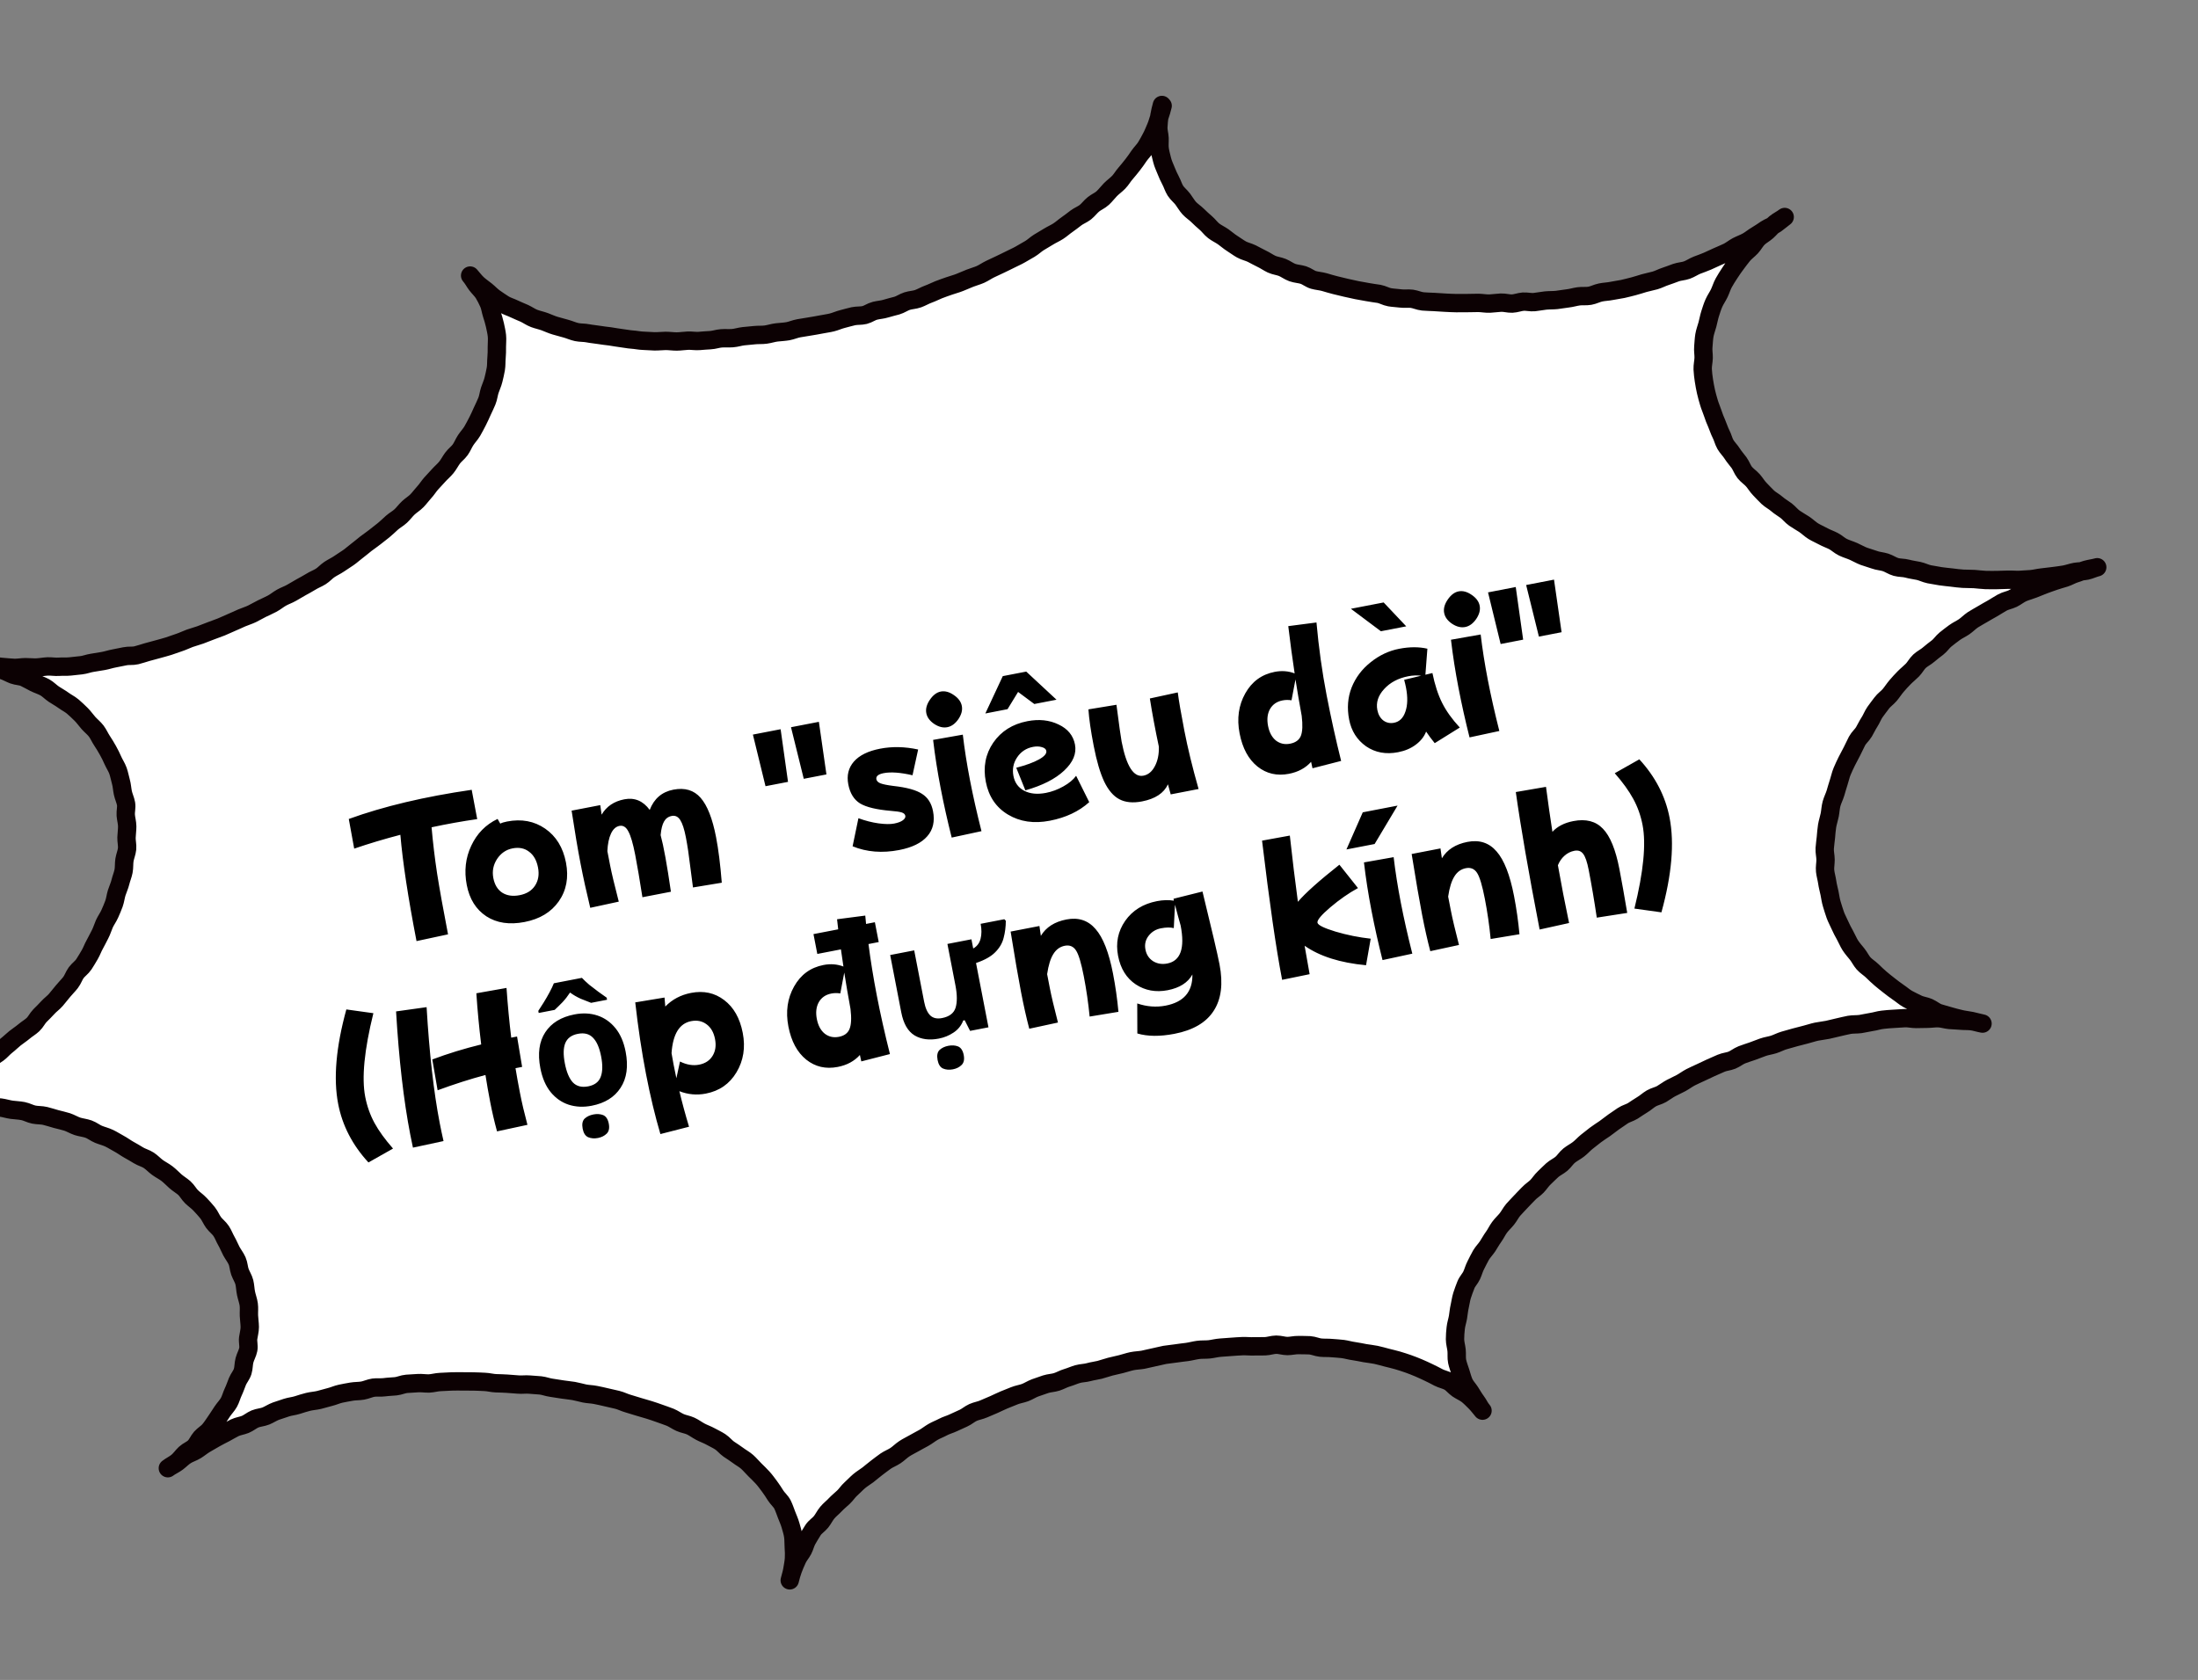
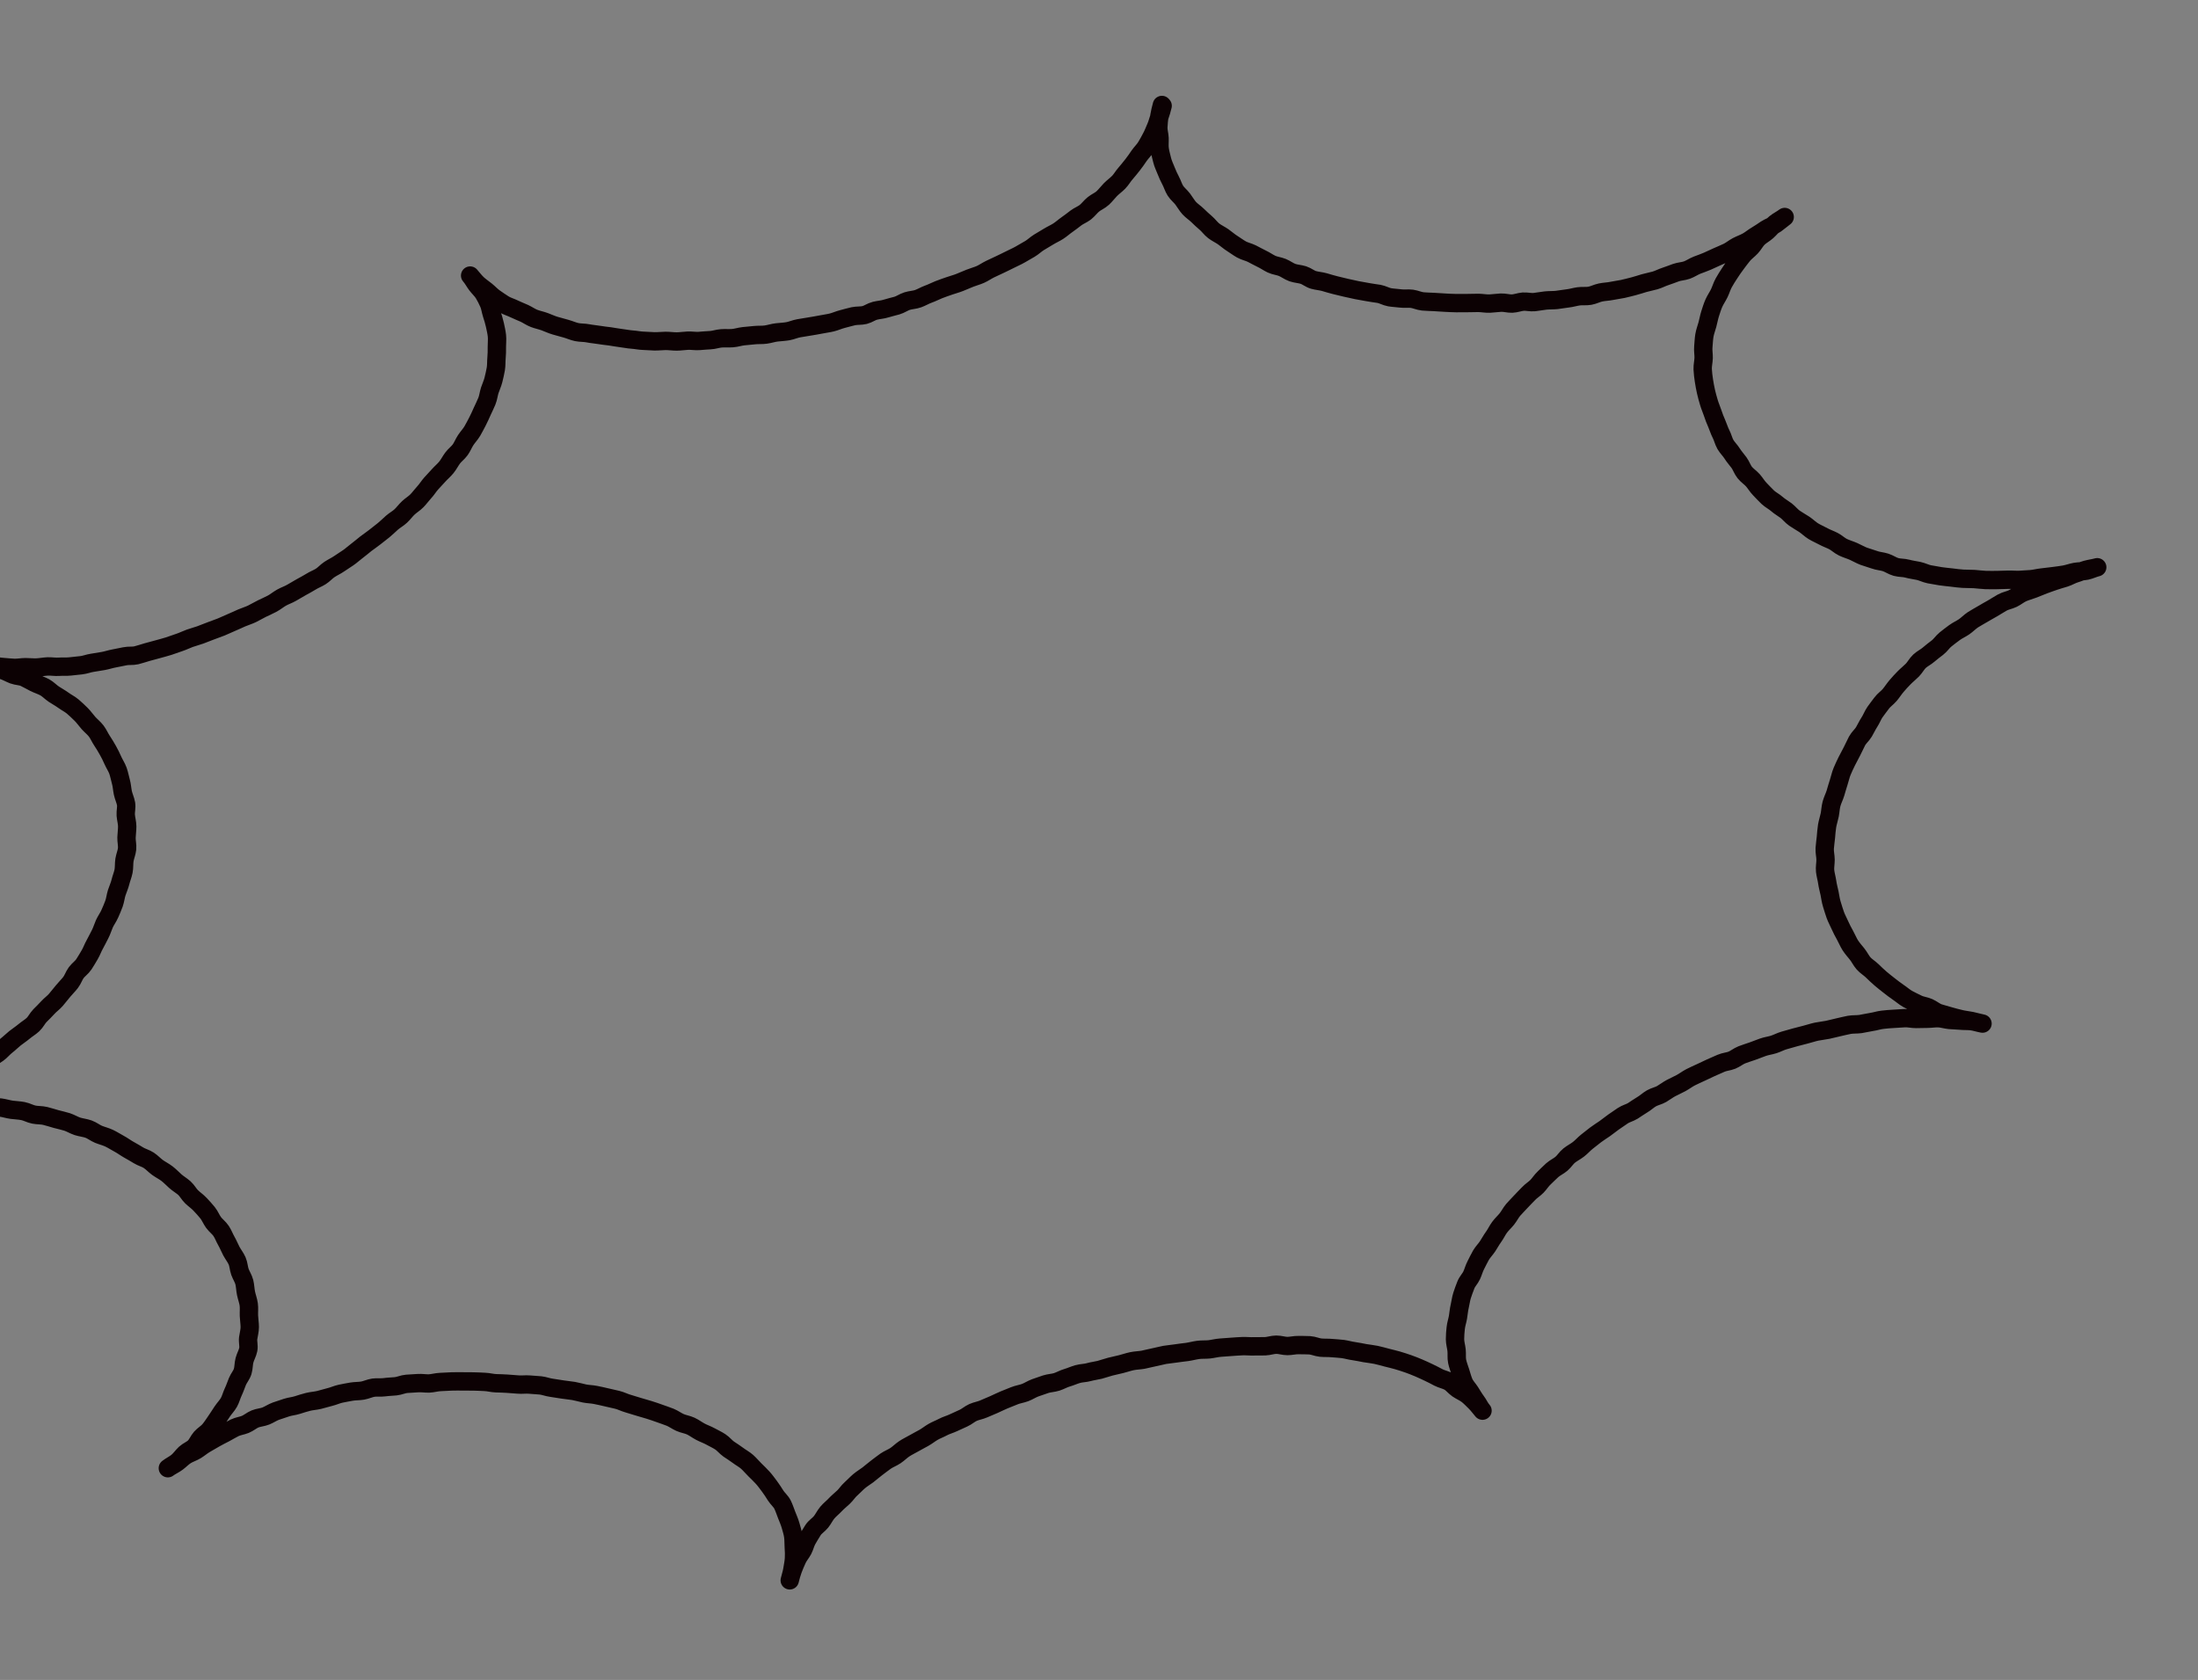
<svg xmlns="http://www.w3.org/2000/svg" width="174" height="133" viewBox="0 0 174 133" fill="none">
  <rect x="0" y="0" width="174" height="133" fill="#808080" stroke="none" />
-   <path d="M91.857 8.184C91.788 8.471 91.708 8.75 91.608 9.031C91.508 9.312 91.449 9.598 91.328 9.871C91.207 10.144 91.106 10.415 90.965 10.68C90.823 10.946 90.69 11.2 90.537 11.447C90.383 11.693 90.165 11.896 89.991 12.145C89.818 12.394 89.663 12.631 89.478 12.861C89.292 13.091 89.117 13.319 88.92 13.541C88.724 13.762 88.582 14.027 88.375 14.239C88.168 14.452 87.925 14.618 87.718 14.83C87.511 15.042 87.336 15.281 87.118 15.485C86.9 15.688 86.612 15.799 86.381 15.984C86.151 16.168 85.978 16.417 85.747 16.602C85.517 16.787 85.228 16.888 84.996 17.062C84.765 17.237 84.535 17.422 84.292 17.588C84.05 17.754 83.832 17.958 83.588 18.114C83.345 18.27 83.068 18.39 82.814 18.547C82.561 18.704 82.316 18.84 82.062 18.998C81.809 19.155 81.602 19.367 81.348 19.515C81.093 19.662 80.839 19.809 80.585 19.956C80.33 20.104 80.062 20.213 79.797 20.351C79.531 20.49 79.264 20.608 79.008 20.736C78.751 20.863 78.474 20.983 78.208 21.112C77.941 21.24 77.7 21.416 77.433 21.535C77.165 21.654 76.873 21.725 76.604 21.834C76.336 21.943 76.059 22.062 75.79 22.171C75.522 22.28 75.229 22.352 74.95 22.451C74.671 22.551 74.39 22.642 74.122 22.75C73.853 22.859 73.588 22.998 73.308 23.098C73.029 23.198 72.776 23.355 72.496 23.455C72.217 23.555 71.907 23.558 71.627 23.648C71.346 23.738 71.096 23.925 70.815 24.005C70.533 24.085 70.24 24.147 69.959 24.237C69.679 24.327 69.38 24.339 69.088 24.41C68.795 24.482 68.546 24.679 68.263 24.749C67.981 24.819 67.667 24.783 67.373 24.844C67.08 24.906 66.809 24.995 66.517 25.066C66.224 25.138 65.958 25.266 65.675 25.337C65.393 25.407 65.096 25.439 64.803 25.5C64.509 25.562 64.223 25.602 63.929 25.654C63.634 25.706 63.348 25.746 63.054 25.798C62.759 25.849 62.483 25.979 62.198 26.03C61.914 26.08 61.615 26.092 61.318 26.124C61.021 26.156 60.742 26.256 60.446 26.297C60.151 26.339 59.848 26.312 59.561 26.342C59.274 26.373 58.976 26.395 58.679 26.427C58.383 26.459 58.093 26.56 57.806 26.581C57.518 26.601 57.215 26.574 56.917 26.596C56.619 26.618 56.331 26.729 56.042 26.74C55.753 26.751 55.447 26.784 55.159 26.804C54.871 26.825 54.565 26.768 54.276 26.779C53.987 26.79 53.682 26.843 53.392 26.844C53.102 26.845 52.797 26.797 52.507 26.799C52.217 26.8 51.911 26.842 51.62 26.834C51.329 26.825 51.026 26.797 50.735 26.788C50.444 26.78 50.147 26.712 49.855 26.693C49.562 26.674 49.265 26.606 48.982 26.576C48.698 26.547 48.401 26.479 48.107 26.44C47.812 26.402 47.519 26.373 47.234 26.324C46.949 26.274 46.647 26.256 46.36 26.197C46.074 26.138 45.766 26.161 45.48 26.102C45.193 26.042 44.919 25.912 44.63 25.832C44.342 25.753 44.053 25.674 43.774 25.594C43.496 25.514 43.222 25.383 42.951 25.282C42.68 25.181 42.383 25.123 42.112 25.022C41.842 24.921 41.592 24.738 41.329 24.616C41.065 24.494 40.785 24.394 40.52 24.262C40.256 24.131 39.958 24.052 39.711 23.899C39.465 23.745 39.216 23.572 38.978 23.407C38.74 23.243 38.536 23.015 38.306 22.829C38.076 22.644 37.828 22.48 37.617 22.283C37.406 22.085 37.23 21.844 37.036 21.625C37.241 21.853 37.369 22.119 37.544 22.351C37.719 22.582 37.951 22.787 38.108 23.04C38.266 23.294 38.394 23.56 38.513 23.827C38.632 24.095 38.664 24.401 38.755 24.682C38.845 24.962 38.935 25.243 38.995 25.526C39.056 25.81 39.126 26.093 39.158 26.389C39.19 26.686 39.15 26.97 39.152 27.27C39.154 27.57 39.154 27.85 39.126 28.143C39.097 28.436 39.119 28.734 39.07 29.02C39.02 29.305 38.951 29.593 38.882 29.88C38.813 30.168 38.681 30.432 38.591 30.712C38.501 30.991 38.473 31.294 38.362 31.567C38.252 31.838 38.12 32.103 37.998 32.366C37.876 32.629 37.765 32.901 37.624 33.166C37.482 33.432 37.359 33.685 37.206 33.941C37.054 34.198 36.846 34.41 36.683 34.658C36.52 34.905 36.42 35.186 36.245 35.425C36.071 35.664 35.819 35.841 35.645 36.08C35.471 36.318 35.339 36.583 35.153 36.812C34.968 37.042 34.738 37.227 34.541 37.448C34.345 37.669 34.146 37.871 33.95 38.092C33.754 38.313 33.601 38.57 33.404 38.781C33.206 38.992 33.033 39.241 32.825 39.453C32.618 39.665 32.364 39.813 32.145 40.016C31.927 40.22 31.763 40.457 31.544 40.661C31.326 40.864 31.061 41.003 30.841 41.196C30.622 41.39 30.415 41.602 30.185 41.787C29.954 41.972 29.723 42.147 29.493 42.331C29.262 42.516 29.019 42.672 28.779 42.858C28.539 43.044 28.329 43.236 28.088 43.412C27.847 43.588 27.638 43.791 27.396 43.957C27.154 44.123 26.901 44.28 26.658 44.446C26.416 44.612 26.148 44.731 25.896 44.898C25.644 45.065 25.459 45.295 25.205 45.452C24.952 45.609 24.673 45.709 24.429 45.865C24.186 46.022 23.92 46.15 23.665 46.297C23.411 46.445 23.157 46.592 22.902 46.739C22.648 46.887 22.368 46.977 22.104 47.125C21.839 47.274 21.62 47.467 21.355 47.606C21.09 47.744 20.822 47.863 20.556 47.992C20.289 48.12 20.036 48.277 19.77 48.406C19.503 48.535 19.222 48.615 18.945 48.734C18.668 48.854 18.411 48.982 18.143 49.091C17.874 49.199 17.609 49.338 17.331 49.448C17.052 49.558 16.783 49.657 16.503 49.757C16.224 49.856 15.957 49.975 15.677 50.075C15.398 50.175 15.115 50.245 14.836 50.346C14.556 50.446 14.291 50.584 14.011 50.674C13.73 50.764 13.452 50.874 13.171 50.964C12.891 51.054 12.598 51.126 12.317 51.206C12.036 51.286 11.743 51.357 11.461 51.438C11.18 51.518 10.901 51.618 10.608 51.689C10.316 51.761 10.009 51.703 9.716 51.765C9.422 51.826 9.139 51.887 8.854 51.937C8.569 51.988 8.28 52.089 7.995 52.139C7.711 52.19 7.416 52.242 7.12 52.283C6.825 52.325 6.548 52.445 6.251 52.477C5.954 52.508 5.667 52.539 5.371 52.571C5.074 52.603 4.781 52.574 4.483 52.596C4.185 52.618 3.889 52.56 3.6 52.571C3.311 52.582 3.017 52.643 2.719 52.655C2.42 52.667 2.125 52.629 1.835 52.63C1.545 52.631 1.242 52.693 0.951 52.685C0.66 52.676 0.366 52.637 0.074 52.619C-0.219 52.6 -0.515 52.542 -0.808 52.513C-1.101 52.484 -1.39 52.405 -1.674 52.366C-1.959 52.326 -2.262 52.299 -2.547 52.249C-2.251 52.308 -1.955 52.356 -1.669 52.415C-1.382 52.475 -1.098 52.604 -0.811 52.673C-0.523 52.743 -0.218 52.79 0.062 52.88C0.341 52.97 0.609 53.131 0.88 53.232C1.151 53.333 1.49 53.327 1.753 53.449C2.016 53.571 2.284 53.732 2.548 53.864C2.812 53.996 3.112 54.084 3.367 54.226C3.623 54.369 3.838 54.606 4.086 54.769C4.333 54.933 4.599 55.075 4.837 55.249C5.076 55.423 5.361 55.563 5.581 55.749C5.801 55.936 6.025 56.152 6.237 56.359C6.449 56.567 6.616 56.819 6.821 57.047C7.025 57.275 7.265 57.46 7.44 57.691C7.615 57.922 7.737 58.219 7.903 58.462C8.069 58.704 8.217 58.968 8.365 59.223C8.512 59.477 8.642 59.753 8.76 60.02C8.879 60.288 9.057 60.549 9.157 60.828C9.257 61.108 9.31 61.412 9.39 61.694C9.47 61.975 9.483 62.284 9.545 62.577C9.606 62.871 9.746 63.146 9.797 63.441C9.849 63.735 9.752 64.046 9.774 64.344C9.796 64.641 9.887 64.932 9.889 65.231C9.891 65.531 9.843 65.827 9.834 66.118C9.825 66.409 9.909 66.72 9.88 67.013C9.852 67.306 9.722 67.59 9.674 67.886C9.625 68.181 9.658 68.488 9.6 68.784C9.542 69.08 9.421 69.353 9.352 69.641C9.283 69.928 9.152 70.203 9.062 70.482C8.972 70.762 8.944 71.065 8.844 71.346C8.744 71.627 8.624 71.9 8.503 72.173C8.382 72.446 8.198 72.686 8.077 72.959C7.956 73.232 7.877 73.52 7.735 73.786C7.594 74.051 7.472 74.314 7.32 74.581C7.169 74.847 7.079 75.127 6.926 75.383C6.774 75.64 6.631 75.895 6.459 76.154C6.286 76.412 6.024 76.58 5.85 76.819C5.675 77.058 5.587 77.357 5.403 77.597C5.219 77.837 5 78.041 4.815 78.271C4.629 78.501 4.444 78.731 4.249 78.962C4.053 79.192 3.801 79.36 3.605 79.581C3.408 79.802 3.19 80.005 2.983 80.218C2.775 80.43 2.647 80.724 2.429 80.927C2.21 81.131 1.946 81.279 1.717 81.474C1.488 81.668 1.234 81.826 1.004 82.01C0.774 82.195 0.567 82.407 0.326 82.593C0.086 82.779 -0.098 83.019 -0.339 83.195C-0.581 83.371 -0.845 83.519 -1.087 83.685C-1.329 83.851 -1.619 83.952 -1.872 84.11C-2.125 84.267 -2.354 84.461 -2.609 84.609C-2.863 84.756 -3.091 84.961 -3.355 85.109C-3.62 85.257 -3.9 85.347 -4.165 85.486C-4.431 85.624 -4.698 85.743 -4.974 85.873C-5.25 86.002 -5.481 86.187 -5.758 86.307C-6.035 86.427 -6.329 86.488 -6.607 86.598C-6.885 86.708 -7.112 86.932 -7.39 87.042C-7.668 87.152 -7.976 87.175 -8.255 87.275C-8.535 87.375 -8.828 87.436 -9.118 87.528C-9.409 87.619 -9.648 87.814 -9.938 87.906C-10.229 87.997 -10.523 88.048 -10.805 88.129C-11.086 88.209 -11.376 88.31 -11.668 88.381C-11.376 88.31 -11.1 88.17 -10.817 88.11C-10.533 88.049 -10.231 87.977 -9.947 87.917C-9.664 87.856 -9.351 87.883 -9.056 87.831C-8.761 87.779 -8.469 87.708 -8.173 87.666C-7.878 87.625 -7.58 87.603 -7.283 87.571C-6.986 87.539 -6.695 87.458 -6.397 87.436C-6.099 87.414 -5.802 87.392 -5.503 87.38C-5.204 87.368 -4.899 87.415 -4.61 87.404C-4.321 87.393 -4.013 87.37 -3.713 87.368C-3.414 87.366 -3.118 87.414 -2.817 87.422C-2.516 87.43 -2.222 87.378 -1.921 87.386C-1.62 87.394 -1.327 87.422 -1.024 87.45C-0.721 87.478 -0.423 87.456 -0.129 87.494C0.166 87.532 0.456 87.631 0.751 87.67C1.045 87.708 1.346 87.716 1.642 87.774C1.939 87.833 2.206 87.994 2.502 88.052C2.799 88.111 3.106 88.088 3.394 88.157C3.681 88.226 3.972 88.325 4.261 88.404C4.549 88.483 4.846 88.541 5.125 88.631C5.405 88.721 5.674 88.893 5.953 88.983C6.233 89.073 6.546 89.099 6.827 89.199C7.108 89.299 7.35 89.503 7.622 89.614C7.894 89.725 8.191 89.793 8.465 89.924C8.739 90.055 8.987 90.218 9.252 90.36C9.518 90.501 9.757 90.686 10.013 90.828C10.268 90.971 10.535 91.123 10.781 91.276C11.028 91.43 11.346 91.506 11.594 91.669C11.841 91.833 12.046 92.061 12.285 92.236C12.523 92.41 12.797 92.541 13.037 92.725C13.277 92.909 13.481 93.128 13.702 93.324C13.923 93.52 14.189 93.672 14.41 93.868C14.632 94.065 14.772 94.35 14.984 94.557C15.197 94.764 15.455 94.937 15.659 95.155C15.862 95.373 16.066 95.591 16.25 95.822C16.435 96.052 16.547 96.35 16.723 96.591C16.899 96.833 17.159 97.015 17.326 97.267C17.493 97.519 17.594 97.809 17.741 98.063C17.889 98.317 18 98.606 18.137 98.861C18.274 99.116 18.471 99.365 18.59 99.633C18.709 99.9 18.713 100.22 18.813 100.499C18.913 100.778 19.091 101.039 19.161 101.322C19.232 101.605 19.235 101.914 19.296 102.208C19.358 102.501 19.468 102.78 19.509 103.075C19.551 103.371 19.514 103.675 19.526 103.974C19.538 104.273 19.589 104.567 19.591 104.867C19.593 105.167 19.505 105.457 19.466 105.751C19.427 106.045 19.531 106.354 19.472 106.651C19.414 106.947 19.252 107.205 19.174 107.503C19.096 107.802 19.117 108.099 19.029 108.389C18.94 108.679 18.724 108.912 18.614 109.184C18.503 109.456 18.413 109.736 18.282 110.01C18.151 110.284 18.083 110.581 17.941 110.837C17.798 111.092 17.581 111.305 17.408 111.564C17.236 111.823 17.091 112.058 16.918 112.307C16.744 112.556 16.591 112.802 16.395 113.033C16.2 113.264 15.926 113.414 15.729 113.635C15.533 113.856 15.425 114.158 15.208 114.371C14.991 114.584 14.692 114.686 14.473 114.89C14.255 115.093 14.093 115.351 13.854 115.547C13.614 115.742 13.347 115.861 13.107 116.047C13.338 115.872 13.626 115.751 13.857 115.576C14.088 115.401 14.294 115.179 14.548 115.022C14.801 114.865 15.092 114.783 15.346 114.626C15.599 114.469 15.818 114.275 16.073 114.128C16.327 113.981 16.581 113.834 16.835 113.686C17.09 113.539 17.356 113.41 17.621 113.272C17.887 113.133 18.13 112.977 18.396 112.849C18.663 112.72 18.969 112.687 19.238 112.578C19.506 112.469 19.743 112.254 20.012 112.145C20.28 112.036 20.599 112.022 20.867 111.913C21.136 111.805 21.387 111.628 21.666 111.528C21.945 111.428 22.226 111.338 22.506 111.247C22.787 111.157 23.084 111.135 23.365 111.045C23.645 110.955 23.926 110.865 24.209 110.795C24.491 110.725 24.79 110.712 25.082 110.641C25.375 110.57 25.645 110.481 25.938 110.409C26.23 110.338 26.497 110.209 26.78 110.149C27.064 110.089 27.358 110.037 27.643 109.986C27.928 109.936 28.23 109.953 28.524 109.902C28.819 109.85 29.094 109.711 29.38 109.67C29.666 109.629 29.971 109.677 30.267 109.635C30.562 109.593 30.852 109.592 31.149 109.56C31.446 109.529 31.721 109.389 32.019 109.367C32.316 109.345 32.605 109.334 32.903 109.312C33.201 109.29 33.497 109.349 33.786 109.338C34.075 109.327 34.375 109.235 34.664 109.224C34.953 109.213 35.251 109.191 35.55 109.179C35.849 109.167 36.14 109.175 36.43 109.174C36.72 109.173 37.021 109.181 37.31 109.18C37.601 109.179 37.904 109.206 38.195 109.215C38.486 109.224 38.785 109.312 39.076 109.321C39.367 109.33 39.668 109.337 39.961 109.356C40.253 109.375 40.545 109.393 40.838 109.422C41.131 109.451 41.435 109.398 41.729 109.426C42.022 109.455 42.323 109.463 42.606 109.492C42.889 109.522 43.182 109.641 43.477 109.679C43.771 109.718 44.056 109.767 44.352 109.816C44.647 109.864 44.939 109.883 45.224 109.932C45.51 109.981 45.799 110.07 46.086 110.13C46.372 110.189 46.672 110.187 46.959 110.246C47.245 110.306 47.541 110.364 47.819 110.434C48.097 110.504 48.393 110.563 48.681 110.632C48.968 110.701 49.233 110.843 49.512 110.923C49.791 111.003 50.081 111.092 50.36 111.182C50.64 111.272 50.928 111.341 51.207 111.431C51.487 111.521 51.767 111.611 52.038 111.712C52.309 111.813 52.598 111.902 52.87 112.013C53.142 112.124 53.382 112.309 53.655 112.429C53.928 112.55 54.233 112.588 54.496 112.709C54.759 112.831 54.999 113.016 55.264 113.157C55.529 113.299 55.809 113.389 56.064 113.532C56.32 113.674 56.593 113.795 56.84 113.959C57.088 114.122 57.275 114.372 57.513 114.537C57.75 114.701 58.007 114.854 58.236 115.029C58.465 115.205 58.74 115.346 58.961 115.542C59.182 115.738 59.367 115.969 59.579 116.176C59.791 116.383 60.004 116.591 60.196 116.8C60.389 117.009 60.566 117.261 60.741 117.492C60.916 117.723 61.073 117.977 61.229 118.22C61.385 118.463 61.637 118.666 61.764 118.923C61.892 119.179 61.983 119.47 62.093 119.748C62.203 120.026 62.322 120.294 62.402 120.575C62.482 120.857 62.573 121.147 62.614 121.433C62.654 121.719 62.637 122.021 62.659 122.318C62.681 122.616 62.692 122.905 62.673 123.197C62.654 123.489 62.595 123.776 62.547 124.071C62.498 124.366 62.407 124.636 62.338 124.924C62.407 124.636 62.487 124.357 62.587 124.077C62.687 123.796 62.809 123.533 62.93 123.26C63.05 122.987 63.257 122.764 63.39 122.51C63.522 122.256 63.58 121.949 63.732 121.693C63.885 121.437 64.027 121.181 64.191 120.934C64.354 120.686 64.627 120.527 64.813 120.297C64.998 120.067 65.119 119.794 65.314 119.563C65.51 119.332 65.741 119.157 65.939 118.945C66.136 118.734 66.366 118.549 66.585 118.346C66.803 118.142 66.955 117.886 67.175 117.692C67.394 117.499 67.59 117.278 67.82 117.083C68.049 116.888 68.303 116.741 68.535 116.566C68.766 116.391 68.984 116.188 69.225 116.012C69.467 115.836 69.687 115.652 69.929 115.486C70.172 115.32 70.451 115.22 70.703 115.053C70.955 114.886 71.153 114.675 71.405 114.508C71.657 114.341 71.915 114.223 72.169 114.076C72.423 113.928 72.68 113.801 72.944 113.652C73.208 113.504 73.429 113.32 73.683 113.173C73.937 113.026 74.217 112.926 74.472 112.788C74.727 112.651 75.02 112.58 75.286 112.451C75.552 112.322 75.82 112.204 76.087 112.085C76.355 111.966 76.582 111.752 76.849 111.633C77.117 111.514 77.422 111.472 77.689 111.353C77.957 111.234 78.225 111.125 78.502 111.006C78.78 110.886 79.035 110.748 79.304 110.64C79.572 110.531 79.85 110.421 80.119 110.312C80.387 110.203 80.693 110.161 80.962 110.062C81.232 109.963 81.493 109.785 81.762 109.686C82.032 109.587 82.321 109.486 82.602 109.396C82.882 109.306 83.192 109.302 83.472 109.212C83.753 109.122 84.016 108.964 84.297 108.884C84.579 108.804 84.845 108.675 85.137 108.594C85.428 108.512 85.729 108.52 86.01 108.44C86.292 108.36 86.589 108.328 86.871 108.258C87.154 108.187 87.432 108.077 87.715 108.007C87.997 107.937 88.291 107.875 88.573 107.805C88.856 107.735 89.135 107.635 89.429 107.573C89.722 107.512 90.022 107.51 90.307 107.459C90.592 107.409 90.882 107.317 91.167 107.267C91.451 107.216 91.742 107.125 92.026 107.075C92.311 107.024 92.61 107.012 92.905 106.96C93.199 106.909 93.487 106.888 93.783 106.846C94.078 106.805 94.36 106.724 94.656 106.683C94.951 106.641 95.254 106.669 95.541 106.638C95.828 106.607 96.129 106.525 96.417 106.504C96.705 106.483 97.013 106.46 97.3 106.439C97.588 106.418 97.896 106.395 98.185 106.384C98.474 106.373 98.778 106.411 99.077 106.399C99.376 106.387 99.668 106.405 99.967 106.393C100.265 106.381 100.554 106.27 100.854 106.268C101.153 106.266 101.445 106.375 101.735 106.374C102.025 106.373 102.327 106.29 102.618 106.299C102.909 106.308 103.208 106.296 103.5 106.315C103.792 106.333 104.077 106.473 104.37 106.501C104.663 106.53 104.961 106.508 105.254 106.537C105.547 106.565 105.848 106.573 106.133 106.613C106.417 106.652 106.707 106.741 107.001 106.78C107.295 106.818 107.583 106.887 107.868 106.937C108.153 106.986 108.457 107.014 108.743 107.073C109.029 107.132 109.319 107.221 109.597 107.292C109.874 107.362 110.172 107.43 110.45 107.51C110.729 107.59 111.02 107.689 111.29 107.78C111.56 107.871 111.843 107.991 112.115 108.102C112.387 108.213 112.651 108.345 112.914 108.466C113.177 108.588 113.442 108.73 113.697 108.863C113.951 108.996 114.267 109.052 114.523 109.194C114.778 109.337 114.966 109.597 115.204 109.762C115.441 109.926 115.734 110.045 115.963 110.22C116.192 110.396 116.396 110.614 116.608 110.821C116.82 111.029 116.986 111.271 117.18 111.49C116.975 111.262 116.865 110.984 116.69 110.753C116.516 110.521 116.367 110.257 116.211 110.014C116.055 109.77 115.831 109.544 115.712 109.277C115.593 109.01 115.522 108.717 115.432 108.437C115.342 108.156 115.232 107.878 115.171 107.594C115.111 107.311 115.158 107.005 115.126 106.709C115.095 106.412 115.005 106.131 115.002 105.832C115 105.532 115.03 105.248 115.058 104.955C115.087 104.662 115.187 104.381 115.236 104.096C115.286 103.81 115.305 103.518 115.374 103.231C115.443 102.943 115.472 102.65 115.562 102.37C115.652 102.091 115.753 101.82 115.863 101.538C115.972 101.256 116.199 101.041 116.321 100.778C116.443 100.515 116.512 100.228 116.654 99.962C116.796 99.697 116.908 99.435 117.06 99.178C117.213 98.922 117.421 98.719 117.585 98.472C117.748 98.224 117.881 97.97 118.055 97.731C118.23 97.492 118.351 97.219 118.525 96.981C118.7 96.742 118.919 96.548 119.104 96.318C119.29 96.088 119.42 95.814 119.607 95.594C119.793 95.374 120.012 95.171 120.208 94.949C120.404 94.728 120.614 94.536 120.82 94.314C121.026 94.091 121.281 93.944 121.488 93.732C121.695 93.519 121.848 93.263 122.066 93.059C122.285 92.856 122.482 92.645 122.701 92.451C122.921 92.257 123.198 92.138 123.427 91.943C123.656 91.749 123.808 91.482 124.038 91.297C124.268 91.113 124.535 90.984 124.775 90.798C125.015 90.612 125.202 90.392 125.432 90.208C125.662 90.023 125.893 89.838 126.124 89.663C126.355 89.488 126.608 89.331 126.851 89.165C127.093 88.999 127.312 88.805 127.555 88.639C127.797 88.473 128.039 88.307 128.282 88.141C128.524 87.975 128.827 87.913 129.081 87.755C129.334 87.598 129.565 87.424 129.819 87.276C130.074 87.129 130.291 86.915 130.545 86.768C130.8 86.621 131.104 86.568 131.358 86.421C131.613 86.274 131.843 86.089 132.108 85.95C132.374 85.812 132.641 85.693 132.896 85.556C133.152 85.418 133.392 85.233 133.657 85.094C133.922 84.956 134.191 84.847 134.457 84.718C134.723 84.59 134.99 84.461 135.257 84.342C135.525 84.224 135.792 84.105 136.069 83.985C136.346 83.865 136.655 83.852 136.924 83.743C137.192 83.635 137.43 83.429 137.708 83.319C137.987 83.209 138.268 83.129 138.548 83.029C138.827 82.929 139.096 82.82 139.375 82.72C139.654 82.62 139.951 82.588 140.232 82.498C140.512 82.408 140.776 82.26 141.058 82.18C141.339 82.099 141.621 82.019 141.912 81.938C142.204 81.857 142.486 81.786 142.769 81.716C143.051 81.646 143.331 81.546 143.624 81.484C143.918 81.423 144.206 81.402 144.499 81.34C144.793 81.279 145.074 81.199 145.358 81.138C145.641 81.078 145.933 80.997 146.218 80.946C146.502 80.896 146.815 80.922 147.101 80.881C147.387 80.841 147.678 80.76 147.974 80.718C148.269 80.676 148.549 80.576 148.845 80.544C149.142 80.513 149.429 80.482 149.728 80.47C150.027 80.458 150.313 80.427 150.612 80.415C150.911 80.403 151.2 80.482 151.5 80.48C151.8 80.478 152.088 80.467 152.378 80.466C152.668 80.465 152.973 80.412 153.264 80.421C153.555 80.43 153.846 80.528 154.139 80.557C154.432 80.585 154.732 80.583 155.015 80.613C155.299 80.643 155.606 80.62 155.9 80.658C156.195 80.697 156.476 80.797 156.761 80.846C156.465 80.788 156.175 80.699 155.888 80.639C155.602 80.58 155.289 80.554 155.011 80.483C154.734 80.413 154.426 80.346 154.147 80.256C153.867 80.166 153.56 80.099 153.29 80.008C153.02 79.917 152.766 79.694 152.493 79.573C152.22 79.452 151.897 79.427 151.633 79.295C151.368 79.163 151.084 79.034 150.829 78.891C150.574 78.748 150.341 78.533 150.093 78.37C149.845 78.206 149.604 78.012 149.375 77.836C149.147 77.661 148.906 77.467 148.686 77.28C148.465 77.094 148.242 76.877 148.03 76.67C147.818 76.463 147.54 76.302 147.347 76.083C147.153 75.864 147.022 75.578 146.838 75.347C146.653 75.117 146.448 74.889 146.292 74.646C146.136 74.402 146.025 74.114 145.877 73.85C145.728 73.586 145.591 73.33 145.471 73.053C145.351 72.776 145.204 72.521 145.104 72.242C145.004 71.963 144.924 71.681 144.833 71.391C144.742 71.1 144.711 70.814 144.649 70.52C144.588 70.227 144.508 69.945 144.466 69.649C144.424 69.354 144.333 69.063 144.301 68.767C144.27 68.47 144.338 68.172 144.336 67.873C144.333 67.573 144.252 67.281 144.27 66.979C144.287 66.677 144.337 66.392 144.364 66.089C144.392 65.786 144.411 65.494 144.459 65.198C144.507 64.903 144.607 64.622 144.666 64.326C144.724 64.029 144.732 63.729 144.811 63.44C144.89 63.151 145.031 62.886 145.12 62.596C145.209 62.307 145.28 62.029 145.379 61.738C145.477 61.448 145.527 61.162 145.647 60.879C145.766 60.596 145.888 60.333 146.02 60.069C146.152 59.805 146.293 59.539 146.435 59.274C146.576 59.009 146.687 58.737 146.829 58.472C146.971 58.206 147.22 58.01 147.372 57.753C147.525 57.497 147.646 57.224 147.809 56.976C147.973 56.728 148.071 56.438 148.245 56.189C148.418 55.94 148.604 55.71 148.778 55.472C148.953 55.233 149.215 55.065 149.41 54.834C149.605 54.603 149.759 54.356 149.954 54.125C150.15 53.894 150.347 53.683 150.554 53.47C150.762 53.258 151.002 53.072 151.209 52.86C151.417 52.648 151.556 52.363 151.774 52.159C151.993 51.956 152.279 51.825 152.498 51.631C152.717 51.438 152.959 51.262 153.199 51.076C153.439 50.89 153.6 50.623 153.831 50.438C154.061 50.253 154.301 50.068 154.542 49.892C154.784 49.716 155.061 49.596 155.303 49.43C155.545 49.264 155.752 49.042 156.004 48.874C156.256 48.707 156.522 48.579 156.776 48.422C157.029 48.264 157.294 48.126 157.549 47.979C157.803 47.831 158.055 47.664 158.319 47.516C158.583 47.367 158.889 47.325 159.155 47.196C159.422 47.068 159.66 46.862 159.927 46.743C160.194 46.624 160.497 46.552 160.775 46.442C161.053 46.332 161.322 46.224 161.6 46.114C161.879 46.004 162.159 45.914 162.438 45.814C162.718 45.714 163.01 45.642 163.291 45.552C163.571 45.462 163.833 45.294 164.115 45.214C164.396 45.133 164.671 44.994 164.963 44.913C165.254 44.831 165.551 44.8 165.842 44.718C165.55 44.79 165.275 44.929 164.991 44.99C164.707 45.05 164.386 45.035 164.101 45.085C163.816 45.136 163.518 45.248 163.234 45.298C162.949 45.349 162.642 45.382 162.347 45.423C162.051 45.465 161.754 45.497 161.458 45.529C161.161 45.56 160.869 45.642 160.572 45.664C160.274 45.686 159.976 45.708 159.677 45.72C159.378 45.732 159.074 45.694 158.785 45.705C158.496 45.716 158.188 45.729 157.888 45.731C157.588 45.733 157.288 45.736 156.997 45.727C156.706 45.718 156.401 45.671 156.109 45.652C155.816 45.633 155.508 45.646 155.216 45.628C154.924 45.609 154.619 45.572 154.325 45.533C154.031 45.495 153.729 45.477 153.434 45.429C153.138 45.38 152.843 45.332 152.547 45.274C152.25 45.215 151.974 45.065 151.688 45.006C151.401 44.946 151.097 44.909 150.808 44.83C150.52 44.751 150.202 44.775 149.914 44.696C149.625 44.617 149.364 44.424 149.085 44.334C148.805 44.244 148.483 44.229 148.212 44.128C147.941 44.027 147.633 43.95 147.362 43.849C147.091 43.748 146.824 43.586 146.55 43.466C146.277 43.345 145.989 43.266 145.715 43.135C145.441 43.004 145.216 42.778 144.962 42.645C144.708 42.513 144.407 42.415 144.152 42.272C143.896 42.13 143.603 42.011 143.357 41.857C143.11 41.704 142.886 41.478 142.638 41.314C142.391 41.151 142.125 41.009 141.877 40.836C141.628 40.662 141.441 40.412 141.212 40.236C140.983 40.061 140.707 39.91 140.486 39.714C140.265 39.518 139.98 39.378 139.769 39.181C139.557 38.983 139.353 38.755 139.139 38.538C138.926 38.321 138.778 38.057 138.584 37.837C138.391 37.618 138.122 37.447 137.937 37.216C137.753 36.986 137.659 36.676 137.483 36.435C137.307 36.193 137.104 35.975 136.947 35.722C136.79 35.469 136.556 35.254 136.409 34.999C136.262 34.745 136.198 34.432 136.06 34.166C135.921 33.901 135.84 33.61 135.721 33.342C135.602 33.075 135.493 32.797 135.403 32.516C135.312 32.236 135.183 31.959 135.103 31.678C135.022 31.396 134.931 31.106 134.87 30.812C134.808 30.519 134.747 30.226 134.705 29.93C134.663 29.634 134.622 29.338 134.61 29.04C134.598 28.741 134.676 28.442 134.684 28.151C134.693 27.86 134.631 27.557 134.659 27.264C134.688 26.971 134.696 26.67 134.744 26.374C134.792 26.079 134.902 25.797 134.981 25.509C135.06 25.22 135.109 24.925 135.199 24.645C135.289 24.365 135.378 24.075 135.499 23.802C135.619 23.529 135.794 23.291 135.925 23.016C136.055 22.742 136.134 22.454 136.277 22.198C136.42 21.943 136.582 21.685 136.746 21.438C136.909 21.19 137.073 20.942 137.257 20.703C137.441 20.463 137.606 20.225 137.801 19.994C137.997 19.763 138.239 19.597 138.445 19.375C138.651 19.153 138.782 18.878 138.999 18.665C139.217 18.452 139.483 18.323 139.711 18.119C139.939 17.914 140.115 17.685 140.354 17.489C140.593 17.294 140.86 17.175 141.101 16.989C140.869 17.164 140.64 17.359 140.399 17.535C140.158 17.711 139.866 17.792 139.614 17.959C139.362 18.126 139.129 18.291 138.875 18.438C138.621 18.586 138.401 18.779 138.137 18.928C137.873 19.076 137.602 19.165 137.337 19.303C137.072 19.442 136.853 19.636 136.586 19.764C136.32 19.893 136.051 20.002 135.784 20.12C135.517 20.239 135.25 20.368 134.983 20.486C134.716 20.605 134.435 20.695 134.157 20.805C133.878 20.915 133.637 21.091 133.358 21.191C133.078 21.291 132.769 21.294 132.489 21.394C132.21 21.494 131.941 21.603 131.661 21.693C131.381 21.783 131.116 21.931 130.835 22.012C130.553 22.092 130.259 22.143 129.977 22.224C129.696 22.304 129.416 22.404 129.134 22.474C128.851 22.544 128.56 22.626 128.276 22.686C127.992 22.747 127.696 22.778 127.402 22.84C127.109 22.901 126.819 22.902 126.525 22.964C126.232 23.025 125.967 23.174 125.673 23.225C125.378 23.277 125.083 23.229 124.787 23.27C124.492 23.312 124.211 23.402 123.924 23.433C123.638 23.463 123.344 23.525 123.047 23.557C122.751 23.589 122.459 23.57 122.162 23.602C121.865 23.634 121.581 23.694 121.285 23.726C120.988 23.758 120.689 23.67 120.401 23.691C120.113 23.711 119.816 23.833 119.527 23.844C119.238 23.855 118.937 23.757 118.638 23.769C118.34 23.782 118.055 23.832 117.756 23.844C117.457 23.856 117.171 23.797 116.87 23.789C116.569 23.781 116.282 23.812 115.991 23.803C115.7 23.794 115.402 23.816 115.111 23.808C114.82 23.799 114.519 23.791 114.227 23.772C113.935 23.753 113.643 23.735 113.341 23.717C113.039 23.7 112.749 23.701 112.456 23.672C112.162 23.643 111.877 23.504 111.593 23.464C111.309 23.425 110.994 23.479 110.71 23.439C110.426 23.399 110.115 23.393 109.829 23.343C109.544 23.294 109.266 23.124 108.98 23.074C108.695 23.025 108.392 22.997 108.105 22.938C107.819 22.879 107.524 22.84 107.238 22.781C106.951 22.722 106.665 22.662 106.377 22.593C106.09 22.524 105.802 22.455 105.515 22.386C105.227 22.316 104.948 22.226 104.669 22.146C104.39 22.066 104.078 22.049 103.8 21.969C103.521 21.889 103.278 21.675 102.998 21.585C102.718 21.495 102.408 21.488 102.127 21.388C101.846 21.288 101.605 21.094 101.333 20.983C101.061 20.872 100.748 20.846 100.485 20.724C100.222 20.602 99.972 20.419 99.709 20.297C99.446 20.175 99.189 20.023 98.925 19.891C98.661 19.759 98.354 19.702 98.099 19.559C97.844 19.416 97.604 19.232 97.357 19.078C97.111 18.925 96.888 18.719 96.651 18.554C96.413 18.389 96.129 18.26 95.9 18.084C95.671 17.909 95.493 17.648 95.273 17.461C95.053 17.275 94.831 17.069 94.629 16.87C94.428 16.672 94.16 16.5 93.967 16.291C93.775 16.081 93.625 15.807 93.45 15.576C93.275 15.345 93.025 15.151 92.868 14.908C92.712 14.665 92.63 14.363 92.493 14.108C92.355 13.852 92.236 13.585 92.127 13.307C92.017 13.028 91.889 12.772 91.818 12.48C91.746 12.187 91.667 11.915 91.626 11.62C91.584 11.324 91.623 11.04 91.611 10.741C91.599 10.442 91.499 10.163 91.517 9.861C91.535 9.559 91.554 9.277 91.603 8.981C91.651 8.686 91.721 8.408 91.8 8.12L91.857 8.184Z" fill="white" />
  <path d="M92.038 8.375C91.969 8.662 91.888 8.941 91.789 9.222C91.689 9.502 91.629 9.789 91.508 10.062C91.388 10.335 91.287 10.606 91.145 10.871C91.004 11.136 90.871 11.391 90.717 11.637C90.563 11.884 90.345 12.088 90.172 12.336C89.998 12.585 89.844 12.822 89.658 13.052C89.473 13.281 89.297 13.51 89.101 13.732C88.904 13.953 88.763 14.218 88.555 14.43C88.348 14.643 88.106 14.809 87.899 15.021C87.691 15.233 87.517 15.472 87.299 15.675C87.08 15.879 86.792 15.99 86.562 16.175C86.331 16.359 86.158 16.608 85.928 16.793C85.697 16.977 85.408 17.079 85.177 17.253C84.945 17.428 84.715 17.613 84.473 17.779C84.231 17.945 84.012 18.149 83.769 18.305C83.526 18.461 83.248 18.581 82.995 18.738C82.742 18.895 82.496 19.031 82.243 19.189C81.99 19.346 81.782 19.558 81.528 19.706C81.274 19.853 81.019 20 80.765 20.147C80.511 20.295 80.243 20.404 79.977 20.542C79.712 20.68 79.445 20.799 79.188 20.927C78.932 21.054 78.654 21.174 78.388 21.303C78.122 21.431 77.88 21.607 77.613 21.726C77.346 21.845 77.053 21.916 76.785 22.025C76.516 22.134 76.239 22.253 75.971 22.362C75.702 22.471 75.41 22.542 75.13 22.642C74.851 22.742 74.571 22.832 74.302 22.941C74.034 23.05 73.768 23.189 73.489 23.288C73.21 23.389 72.956 23.546 72.677 23.646C72.398 23.746 72.088 23.749 71.807 23.839C71.527 23.929 71.277 24.116 70.995 24.196C70.714 24.276 70.42 24.338 70.14 24.428C69.859 24.518 69.561 24.53 69.268 24.602C68.976 24.673 68.727 24.87 68.444 24.94C68.161 25.01 67.847 24.974 67.554 25.035C67.26 25.097 66.99 25.186 66.697 25.257C66.405 25.329 66.138 25.457 65.856 25.527C65.573 25.598 65.277 25.63 64.983 25.691C64.69 25.753 64.404 25.793 64.109 25.845C63.815 25.896 63.529 25.937 63.234 25.989C62.94 26.04 62.664 26.17 62.379 26.221C62.094 26.271 61.795 26.283 61.499 26.315C61.202 26.347 60.922 26.447 60.627 26.488C60.331 26.53 60.028 26.503 59.741 26.533C59.455 26.564 59.157 26.586 58.86 26.618C58.563 26.65 58.274 26.751 57.986 26.771C57.698 26.792 57.395 26.765 57.097 26.787C56.8 26.809 56.511 26.92 56.222 26.931C55.934 26.942 55.627 26.974 55.339 26.995C55.051 27.016 54.745 26.959 54.456 26.97C54.167 26.981 53.863 27.034 53.573 27.035C53.283 27.036 52.977 26.988 52.688 26.989C52.398 26.991 52.092 27.033 51.801 27.024C51.51 27.016 51.207 26.988 50.916 26.979C50.625 26.971 50.327 26.902 50.035 26.884C49.743 26.865 49.446 26.797 49.162 26.767C48.879 26.738 48.581 26.669 48.287 26.631C47.993 26.593 47.7 26.564 47.414 26.515C47.129 26.465 46.827 26.447 46.541 26.388C46.254 26.329 45.946 26.352 45.66 26.292C45.373 26.233 45.099 26.102 44.811 26.023C44.522 25.944 44.234 25.865 43.955 25.785C43.676 25.705 43.402 25.574 43.131 25.473C42.86 25.372 42.564 25.314 42.293 25.213C42.022 25.112 41.772 24.929 41.509 24.807C41.246 24.685 40.965 24.585 40.701 24.453C40.437 24.322 40.138 24.243 39.892 24.09C39.645 23.936 39.396 23.763 39.159 23.598C38.921 23.434 38.716 23.205 38.486 23.02C38.256 22.835 38.009 22.671 37.798 22.474C37.586 22.276 37.41 22.035 37.217 21.816C37.421 22.044 37.55 22.31 37.725 22.541C37.9 22.773 38.132 22.978 38.289 23.231C38.446 23.485 38.575 23.751 38.694 24.018C38.812 24.286 38.845 24.592 38.935 24.873C39.025 25.153 39.115 25.433 39.176 25.717C39.236 26.001 39.306 26.283 39.338 26.58C39.37 26.877 39.331 27.161 39.333 27.461C39.335 27.761 39.335 28.041 39.306 28.334C39.278 28.627 39.3 28.925 39.25 29.211C39.201 29.496 39.132 29.784 39.062 30.071C38.993 30.359 38.861 30.623 38.771 30.903C38.681 31.182 38.654 31.485 38.543 31.757C38.432 32.029 38.3 32.294 38.178 32.557C38.057 32.82 37.946 33.092 37.804 33.357C37.662 33.623 37.539 33.876 37.387 34.132C37.234 34.389 37.027 34.601 36.864 34.849C36.7 35.096 36.6 35.377 36.426 35.616C36.251 35.855 36 36.032 35.825 36.27C35.651 36.509 35.519 36.773 35.334 37.003C35.148 37.233 34.918 37.418 34.722 37.639C34.525 37.86 34.327 38.062 34.13 38.283C33.934 38.504 33.782 38.761 33.584 38.972C33.387 39.183 33.213 39.432 33.006 39.644C32.799 39.856 32.544 40.004 32.326 40.207C32.108 40.41 31.943 40.648 31.725 40.852C31.507 41.055 31.241 41.194 31.022 41.387C30.803 41.581 30.595 41.793 30.365 41.978C30.135 42.163 29.903 42.338 29.673 42.522C29.443 42.707 29.2 42.863 28.959 43.049C28.719 43.235 28.51 43.427 28.268 43.603C28.027 43.779 27.819 43.982 27.576 44.148C27.334 44.314 27.081 44.471 26.839 44.637C26.596 44.803 26.329 44.922 26.077 45.089C25.825 45.256 25.639 45.486 25.386 45.643C25.133 45.8 24.853 45.9 24.61 46.056C24.367 46.212 24.1 46.341 23.846 46.488C23.592 46.636 23.337 46.783 23.083 46.93C22.829 47.078 22.548 47.168 22.284 47.316C22.02 47.465 21.8 47.658 21.535 47.797C21.27 47.935 21.003 48.054 20.736 48.182C20.47 48.311 20.217 48.468 19.95 48.597C19.684 48.725 19.402 48.806 19.125 48.925C18.848 49.045 18.592 49.173 18.323 49.282C18.055 49.39 17.789 49.529 17.511 49.639C17.233 49.748 16.963 49.847 16.684 49.947C16.404 50.047 16.137 50.166 15.858 50.266C15.578 50.366 15.296 50.436 15.016 50.536C14.737 50.636 14.472 50.775 14.191 50.865C13.911 50.955 13.632 51.065 13.352 51.155C13.072 51.245 12.779 51.316 12.498 51.397C12.216 51.477 11.924 51.548 11.642 51.629C11.361 51.709 11.081 51.809 10.789 51.88C10.496 51.951 10.19 51.894 9.896 51.956C9.603 52.017 9.319 52.078 9.035 52.128C8.75 52.179 8.461 52.28 8.176 52.33C7.891 52.381 7.597 52.432 7.301 52.474C7.005 52.516 6.728 52.636 6.431 52.667C6.135 52.699 5.848 52.73 5.551 52.762C5.254 52.794 4.961 52.765 4.663 52.787C4.366 52.809 4.069 52.751 3.78 52.761C3.491 52.773 3.198 52.834 2.899 52.846C2.6 52.858 2.306 52.82 2.016 52.821C1.726 52.822 1.423 52.884 1.132 52.876C0.84 52.867 0.546 52.828 0.254 52.809C-0.038 52.791 -0.334 52.733 -0.628 52.704C-0.921 52.675 -1.209 52.596 -1.494 52.557C-1.778 52.517 -2.081 52.49 -2.367 52.44C-2.07 52.498 -1.775 52.547 -1.488 52.606C-1.202 52.666 -0.918 52.795 -0.63 52.864C-0.343 52.934 -0.038 52.981 0.242 53.071C0.522 53.161 0.789 53.322 1.06 53.423C1.331 53.524 1.671 53.518 1.934 53.64C2.197 53.762 2.464 53.923 2.729 54.055C2.993 54.187 3.292 54.275 3.548 54.417C3.803 54.56 4.019 54.797 4.266 54.96C4.514 55.124 4.779 55.266 5.018 55.44C5.257 55.614 5.542 55.754 5.762 55.94C5.982 56.127 6.205 56.343 6.417 56.55C6.63 56.758 6.797 57.01 7.001 57.238C7.206 57.466 7.446 57.651 7.621 57.882C7.796 58.113 7.917 58.41 8.083 58.653C8.25 58.895 8.398 59.159 8.545 59.413C8.693 59.668 8.822 59.944 8.941 60.211C9.06 60.479 9.238 60.74 9.338 61.019C9.438 61.299 9.49 61.603 9.57 61.885C9.651 62.166 9.664 62.475 9.725 62.768C9.787 63.062 9.926 63.337 9.978 63.632C10.03 63.926 9.933 64.237 9.955 64.534C9.977 64.832 10.068 65.123 10.07 65.422C10.072 65.722 10.024 66.018 10.015 66.309C10.006 66.6 10.089 66.911 10.061 67.204C10.032 67.497 9.903 67.781 9.854 68.077C9.806 68.372 9.839 68.678 9.78 68.975C9.722 69.271 9.601 69.544 9.532 69.832C9.463 70.119 9.332 70.394 9.242 70.673C9.152 70.953 9.125 71.256 9.025 71.537C8.925 71.818 8.804 72.091 8.683 72.364C8.562 72.637 8.378 72.877 8.257 73.15C8.137 73.423 8.057 73.711 7.916 73.977C7.774 74.242 7.652 74.505 7.501 74.772C7.349 75.038 7.259 75.318 7.107 75.574C6.954 75.831 6.811 76.086 6.639 76.344C6.467 76.603 6.205 76.771 6.03 77.01C5.856 77.249 5.768 77.548 5.583 77.788C5.399 78.028 5.181 78.231 4.995 78.462C4.81 78.691 4.625 78.921 4.429 79.152C4.234 79.383 3.982 79.551 3.785 79.772C3.589 79.993 3.371 80.196 3.163 80.409C2.956 80.621 2.827 80.915 2.609 81.118C2.391 81.322 2.127 81.47 1.897 81.665C1.668 81.859 1.415 82.017 1.185 82.201C0.954 82.386 0.747 82.598 0.507 82.784C0.267 82.97 0.082 83.21 -0.159 83.386C-0.4 83.562 -0.664 83.71 -0.907 83.876C-1.149 84.042 -1.438 84.143 -1.691 84.3C-1.945 84.458 -2.174 84.652 -2.428 84.8C-2.683 84.947 -2.911 85.151 -3.175 85.3C-3.439 85.448 -3.72 85.538 -3.985 85.677C-4.25 85.815 -4.518 85.934 -4.794 86.064C-5.07 86.193 -5.3 86.378 -5.577 86.498C-5.855 86.618 -6.148 86.679 -6.427 86.789C-6.705 86.899 -6.931 87.123 -7.209 87.233C-7.488 87.343 -7.795 87.366 -8.075 87.466C-8.354 87.566 -8.648 87.627 -8.938 87.719C-9.228 87.81 -9.467 88.005 -9.758 88.097C-10.048 88.188 -10.343 88.239 -10.624 88.32C-10.906 88.4 -11.195 88.501 -11.488 88.572C-11.195 88.501 -10.92 88.361 -10.636 88.301C-10.353 88.24 -10.05 88.168 -9.767 88.108C-9.483 88.047 -9.17 88.073 -8.875 88.022C-8.581 87.97 -8.288 87.899 -7.993 87.857C-7.697 87.816 -7.399 87.794 -7.103 87.762C-6.806 87.73 -6.514 87.649 -6.217 87.627C-5.919 87.605 -5.621 87.583 -5.322 87.571C-5.024 87.559 -4.718 87.606 -4.429 87.595C-4.14 87.584 -3.833 87.561 -3.533 87.559C-3.233 87.557 -2.938 87.605 -2.637 87.613C-2.336 87.621 -2.041 87.569 -1.74 87.577C-1.439 87.585 -1.146 87.613 -0.843 87.641C-0.54 87.668 -0.242 87.647 0.052 87.685C0.346 87.723 0.637 87.822 0.931 87.861C1.225 87.899 1.526 87.907 1.823 87.965C2.119 88.023 2.386 88.185 2.683 88.243C2.979 88.302 3.287 88.278 3.574 88.348C3.862 88.417 4.153 88.516 4.441 88.595C4.73 88.674 5.026 88.732 5.306 88.822C5.586 88.912 5.854 89.084 6.134 89.174C6.414 89.264 6.727 89.29 7.007 89.39C7.288 89.49 7.53 89.694 7.802 89.805C8.074 89.916 8.372 89.984 8.646 90.115C8.92 90.246 9.168 90.409 9.433 90.551C9.698 90.692 9.938 90.877 10.193 91.019C10.449 91.162 10.715 91.314 10.962 91.467C11.208 91.621 11.527 91.697 11.774 91.86C12.022 92.024 12.226 92.252 12.465 92.426C12.704 92.601 12.978 92.731 13.218 92.916C13.458 93.1 13.661 93.319 13.882 93.515C14.103 93.711 14.37 93.863 14.591 94.059C14.812 94.256 14.953 94.541 15.165 94.748C15.377 94.955 15.636 95.128 15.839 95.346C16.043 95.564 16.246 95.782 16.431 96.013C16.616 96.243 16.728 96.541 16.904 96.782C17.08 97.024 17.339 97.206 17.506 97.458C17.673 97.71 17.774 97.999 17.922 98.254C18.069 98.508 18.18 98.796 18.317 99.052C18.455 99.307 18.652 99.556 18.77 99.823C18.889 100.091 18.893 100.411 18.993 100.69C19.093 100.969 19.271 101.23 19.342 101.513C19.412 101.796 19.415 102.105 19.477 102.399C19.538 102.692 19.648 102.971 19.69 103.266C19.732 103.562 19.694 103.866 19.706 104.165C19.718 104.464 19.77 104.758 19.772 105.058C19.774 105.358 19.685 105.648 19.646 105.942C19.608 106.236 19.711 106.545 19.653 106.842C19.595 107.138 19.432 107.396 19.354 107.694C19.276 107.993 19.298 108.29 19.209 108.58C19.12 108.87 18.905 109.103 18.794 109.375C18.683 109.647 18.593 109.927 18.462 110.201C18.332 110.475 18.264 110.772 18.121 111.028C17.978 111.283 17.761 111.496 17.589 111.755C17.416 112.013 17.272 112.249 17.098 112.498C16.925 112.746 16.771 112.993 16.576 113.224C16.381 113.455 16.106 113.605 15.91 113.826C15.714 114.047 15.606 114.348 15.389 114.562C15.171 114.775 14.872 114.877 14.654 115.081C14.436 115.284 14.273 115.542 14.034 115.737C13.795 115.933 13.528 116.052 13.287 116.238C13.519 116.063 13.806 115.942 14.037 115.767C14.269 115.592 14.475 115.37 14.728 115.213C14.982 115.056 15.273 114.974 15.526 114.817C15.779 114.66 15.999 114.466 16.253 114.319C16.507 114.172 16.762 114.024 17.016 113.877C17.27 113.73 17.537 113.601 17.802 113.463C18.067 113.324 18.311 113.168 18.577 113.039C18.843 112.911 19.15 112.878 19.418 112.769C19.687 112.66 19.924 112.445 20.192 112.336C20.46 112.227 20.779 112.213 21.047 112.104C21.316 111.996 21.567 111.819 21.846 111.719C22.126 111.619 22.406 111.528 22.687 111.438C22.967 111.348 23.265 111.326 23.546 111.236C23.826 111.146 24.106 111.056 24.389 110.986C24.672 110.915 24.97 110.903 25.263 110.832C25.555 110.761 25.826 110.672 26.118 110.6C26.411 110.529 26.677 110.4 26.961 110.34C27.244 110.279 27.539 110.228 27.824 110.177C28.108 110.127 28.41 110.144 28.705 110.093C29 110.041 29.275 109.902 29.561 109.861C29.846 109.82 30.151 109.868 30.447 109.826C30.743 109.784 31.033 109.783 31.329 109.751C31.626 109.72 31.901 109.58 32.199 109.558C32.497 109.536 32.786 109.525 33.084 109.503C33.381 109.481 33.678 109.54 33.967 109.529C34.255 109.518 34.556 109.425 34.845 109.414C35.134 109.404 35.431 109.382 35.73 109.37C36.029 109.358 36.32 109.366 36.61 109.365C36.9 109.364 37.201 109.372 37.491 109.371C37.781 109.37 38.084 109.397 38.375 109.406C38.666 109.415 38.966 109.503 39.257 109.512C39.548 109.52 39.849 109.528 40.141 109.547C40.433 109.566 40.725 109.584 41.018 109.613C41.312 109.641 41.616 109.589 41.909 109.617C42.202 109.646 42.503 109.654 42.787 109.683C43.07 109.713 43.363 109.832 43.657 109.87C43.951 109.909 44.237 109.958 44.532 110.006C44.827 110.055 45.119 110.073 45.405 110.123C45.69 110.172 45.98 110.261 46.266 110.321C46.553 110.38 46.853 110.378 47.139 110.437C47.426 110.496 47.722 110.555 48 110.625C48.277 110.695 48.574 110.754 48.861 110.823C49.149 110.892 49.414 111.034 49.693 111.114C49.971 111.194 50.261 111.283 50.541 111.373C50.821 111.463 51.108 111.532 51.388 111.622C51.668 111.712 51.947 111.802 52.218 111.903C52.489 112.004 52.779 112.093 53.051 112.204C53.323 112.315 53.563 112.499 53.836 112.62C54.109 112.741 54.413 112.778 54.676 112.9C54.939 113.022 55.179 113.207 55.444 113.348C55.71 113.49 55.989 113.58 56.245 113.723C56.5 113.865 56.773 113.986 57.021 114.15C57.269 114.313 57.456 114.563 57.693 114.728C57.931 114.892 58.187 115.045 58.416 115.22C58.645 115.396 58.92 115.536 59.142 115.733C59.363 115.929 59.547 116.16 59.76 116.367C59.972 116.574 60.184 116.781 60.377 116.991C60.569 117.2 60.746 117.452 60.921 117.683C61.096 117.914 61.253 118.167 61.409 118.411C61.566 118.654 61.817 118.857 61.945 119.114C62.072 119.37 62.164 119.66 62.273 119.939C62.383 120.217 62.502 120.485 62.582 120.766C62.663 121.048 62.754 121.338 62.794 121.624C62.835 121.909 62.817 122.211 62.839 122.509C62.861 122.807 62.872 123.096 62.853 123.388C62.835 123.68 62.775 123.967 62.727 124.262C62.679 124.557 62.588 124.827 62.518 125.115C62.588 124.827 62.668 124.548 62.768 124.268C62.868 123.987 62.989 123.724 63.11 123.451C63.231 123.177 63.437 122.955 63.57 122.701C63.703 122.447 63.76 122.14 63.913 121.884C64.065 121.627 64.208 121.372 64.371 121.124C64.535 120.877 64.808 120.717 64.993 120.488C65.179 120.258 65.3 119.984 65.495 119.753C65.69 119.522 65.922 119.348 66.119 119.136C66.317 118.925 66.547 118.74 66.765 118.537C66.983 118.333 67.136 118.077 67.355 117.883C67.575 117.69 67.771 117.469 68 117.274C68.229 117.079 68.484 116.932 68.715 116.757C68.946 116.582 69.165 116.379 69.406 116.203C69.647 116.027 69.868 115.843 70.11 115.677C70.352 115.511 70.632 115.411 70.884 115.244C71.136 115.077 71.333 114.866 71.586 114.699C71.838 114.532 72.095 114.414 72.35 114.267C72.604 114.119 72.86 113.992 73.124 113.843C73.389 113.695 73.609 113.511 73.863 113.364C74.118 113.217 74.397 113.117 74.653 112.979C74.908 112.842 75.2 112.77 75.467 112.642C75.733 112.513 76 112.395 76.268 112.276C76.535 112.157 76.762 111.943 77.03 111.824C77.297 111.705 77.603 111.663 77.87 111.544C78.137 111.425 78.406 111.316 78.683 111.197C78.96 111.077 79.216 110.939 79.484 110.831C79.753 110.722 80.031 110.612 80.299 110.503C80.568 110.394 80.873 110.352 81.143 110.253C81.412 110.154 81.673 109.976 81.943 109.877C82.212 109.778 82.502 109.677 82.782 109.587C83.062 109.497 83.372 109.493 83.653 109.403C83.933 109.313 84.196 109.155 84.478 109.075C84.759 108.994 85.026 108.866 85.317 108.785C85.609 108.703 85.909 108.711 86.191 108.631C86.472 108.551 86.769 108.519 87.052 108.449C87.334 108.378 87.613 108.268 87.895 108.198C88.178 108.128 88.471 108.066 88.754 107.996C89.037 107.926 89.316 107.826 89.609 107.764C89.903 107.703 90.203 107.701 90.488 107.65C90.772 107.599 91.063 107.508 91.347 107.458C91.632 107.407 91.922 107.316 92.207 107.266C92.492 107.215 92.791 107.203 93.085 107.151C93.38 107.1 93.668 107.079 93.963 107.037C94.259 106.996 94.54 106.915 94.836 106.874C95.132 106.832 95.435 106.859 95.722 106.829C96.008 106.798 96.31 106.716 96.598 106.695C96.885 106.674 97.193 106.651 97.481 106.63C97.769 106.609 98.077 106.586 98.365 106.575C98.654 106.564 98.959 106.602 99.257 106.59C99.556 106.578 99.848 106.596 100.147 106.584C100.446 106.572 100.734 106.461 101.034 106.459C101.334 106.457 101.626 106.566 101.916 106.565C102.206 106.564 102.507 106.481 102.798 106.49C103.089 106.499 103.388 106.487 103.68 106.506C103.972 106.524 104.257 106.664 104.55 106.692C104.844 106.721 105.141 106.699 105.435 106.728C105.728 106.756 106.029 106.764 106.313 106.803C106.597 106.843 106.887 106.932 107.181 106.97C107.476 107.009 107.763 107.078 108.049 107.128C108.334 107.177 108.637 107.205 108.923 107.264C109.21 107.323 109.5 107.412 109.777 107.482C110.055 107.553 110.352 107.621 110.631 107.701C110.91 107.781 111.2 107.88 111.47 107.971C111.74 108.062 112.023 108.182 112.295 108.293C112.567 108.404 112.831 108.536 113.094 108.657C113.358 108.779 113.623 108.921 113.877 109.054C114.132 109.186 114.448 109.243 114.703 109.385C114.959 109.528 115.146 109.788 115.384 109.952C115.622 110.117 115.915 110.236 116.144 110.411C116.373 110.587 116.576 110.805 116.788 111.012C117.001 111.22 117.167 111.462 117.36 111.681C117.156 111.453 117.046 111.175 116.871 110.944C116.696 110.712 116.548 110.448 116.392 110.205C116.235 109.961 116.011 109.735 115.892 109.468C115.774 109.2 115.702 108.908 115.612 108.628C115.522 108.347 115.412 108.069 115.352 107.785C115.291 107.501 115.339 107.196 115.307 106.9C115.275 106.603 115.185 106.322 115.183 106.022C115.181 105.723 115.21 105.439 115.239 105.146C115.268 104.853 115.368 104.572 115.417 104.287C115.466 104.001 115.485 103.709 115.554 103.422C115.623 103.134 115.652 102.841 115.742 102.561C115.832 102.281 115.933 102.01 116.043 101.729C116.153 101.447 116.38 101.232 116.502 100.969C116.624 100.706 116.693 100.418 116.834 100.153C116.976 99.888 117.088 99.626 117.241 99.369C117.393 99.113 117.602 98.91 117.765 98.663C117.929 98.415 118.061 98.161 118.236 97.922C118.41 97.683 118.531 97.41 118.706 97.171C118.88 96.933 119.099 96.739 119.285 96.509C119.47 96.279 119.601 96.005 119.787 95.785C119.974 95.565 120.192 95.361 120.389 95.14C120.585 94.919 120.794 94.727 121.001 94.504C121.207 94.282 121.461 94.135 121.669 93.923C121.876 93.71 122.028 93.454 122.247 93.25C122.465 93.047 122.663 92.836 122.882 92.642C123.101 92.448 123.378 92.329 123.608 92.134C123.837 91.939 123.988 91.673 124.219 91.488C124.449 91.303 124.715 91.175 124.955 90.989C125.196 90.803 125.382 90.583 125.612 90.398C125.843 90.214 126.073 90.029 126.304 89.854C126.536 89.679 126.789 89.522 127.031 89.356C127.274 89.19 127.493 88.996 127.735 88.83C127.978 88.664 128.22 88.498 128.462 88.332C128.704 88.166 129.008 88.104 129.261 87.947C129.514 87.789 129.746 87.614 130 87.467C130.254 87.32 130.472 87.106 130.726 86.959C130.98 86.812 131.285 86.759 131.539 86.612C131.793 86.465 132.024 86.28 132.289 86.141C132.554 86.003 132.821 85.884 133.077 85.747C133.332 85.609 133.572 85.423 133.838 85.285C134.103 85.146 134.371 85.038 134.638 84.909C134.904 84.78 135.17 84.652 135.438 84.533C135.705 84.414 135.972 84.296 136.25 84.176C136.527 84.056 136.836 84.043 137.104 83.934C137.373 83.825 137.611 83.62 137.889 83.51C138.167 83.4 138.449 83.32 138.728 83.22C139.008 83.12 139.276 83.011 139.555 82.911C139.835 82.811 140.132 82.779 140.412 82.689C140.692 82.599 140.957 82.451 141.238 82.371C141.52 82.29 141.801 82.21 142.093 82.129C142.384 82.048 142.667 81.977 142.949 81.907C143.232 81.837 143.511 81.737 143.805 81.675C144.098 81.614 144.386 81.593 144.68 81.531C144.973 81.47 145.255 81.39 145.538 81.329C145.822 81.269 146.113 81.188 146.398 81.137C146.683 81.087 146.996 81.113 147.281 81.072C147.567 81.032 147.859 80.95 148.154 80.909C148.45 80.867 148.729 80.767 149.026 80.735C149.323 80.703 149.61 80.673 149.908 80.661C150.207 80.649 150.494 80.618 150.793 80.606C151.092 80.594 151.38 80.673 151.68 80.671C151.98 80.669 152.269 80.658 152.559 80.656C152.849 80.655 153.153 80.603 153.444 80.612C153.736 80.62 154.026 80.719 154.319 80.748C154.613 80.776 154.913 80.774 155.196 80.804C155.479 80.834 155.787 80.811 156.081 80.849C156.375 80.888 156.656 80.987 156.941 81.037C156.645 80.979 156.355 80.89 156.069 80.83C155.783 80.771 155.47 80.745 155.192 80.674C154.914 80.604 154.607 80.537 154.327 80.447C154.047 80.357 153.74 80.29 153.47 80.199C153.2 80.108 152.946 79.885 152.673 79.764C152.4 79.643 152.077 79.618 151.813 79.486C151.549 79.354 151.265 79.225 151.01 79.082C150.754 78.939 150.521 78.724 150.273 78.561C150.026 78.397 149.785 78.203 149.556 78.027C149.327 77.852 149.086 77.657 148.866 77.471C148.646 77.285 148.423 77.068 148.21 76.861C147.998 76.654 147.721 76.493 147.527 76.274C147.334 76.055 147.203 75.769 147.018 75.538C146.833 75.308 146.629 75.08 146.473 74.837C146.317 74.593 146.206 74.305 146.057 74.041C145.909 73.776 145.772 73.521 145.652 73.244C145.532 72.967 145.385 72.712 145.285 72.433C145.185 72.153 145.104 71.872 145.013 71.582C144.922 71.291 144.891 71.004 144.83 70.711C144.768 70.417 144.688 70.136 144.647 69.84C144.605 69.545 144.514 69.254 144.482 68.958C144.45 68.661 144.518 68.364 144.516 68.064C144.514 67.764 144.433 67.472 144.45 67.17C144.468 66.868 144.517 66.583 144.545 66.28C144.572 65.977 144.591 65.685 144.639 65.389C144.688 65.094 144.788 64.813 144.846 64.517C144.904 64.22 144.912 63.919 144.991 63.631C145.07 63.342 145.212 63.077 145.301 62.787C145.39 62.498 145.46 62.22 145.559 61.929C145.658 61.639 145.707 61.353 145.827 61.07C145.947 60.787 146.069 60.524 146.2 60.26C146.332 59.996 146.474 59.73 146.615 59.465C146.757 59.2 146.868 58.928 147.009 58.663C147.151 58.397 147.4 58.201 147.553 57.944C147.705 57.688 147.826 57.415 147.99 57.167C148.153 56.919 148.252 56.629 148.425 56.38C148.599 56.131 148.784 55.901 148.959 55.663C149.133 55.424 149.395 55.256 149.591 55.025C149.786 54.794 149.939 54.547 150.135 54.316C150.33 54.085 150.528 53.874 150.735 53.661C150.942 53.449 151.182 53.263 151.39 53.051C151.597 52.839 151.737 52.553 151.955 52.35C152.173 52.147 152.459 52.016 152.679 51.822C152.898 51.629 153.139 51.453 153.379 51.267C153.619 51.081 153.781 50.814 154.011 50.629C154.241 50.444 154.482 50.258 154.723 50.083C154.964 49.907 155.241 49.787 155.484 49.621C155.726 49.455 155.932 49.233 156.184 49.065C156.437 48.898 156.703 48.77 156.956 48.612C157.209 48.455 157.475 48.317 157.729 48.169C157.983 48.022 158.236 47.855 158.5 47.707C158.764 47.558 159.069 47.516 159.336 47.387C159.602 47.258 159.84 47.053 160.108 46.934C160.375 46.815 160.677 46.743 160.956 46.633C161.234 46.523 161.502 46.414 161.781 46.304C162.059 46.195 162.34 46.105 162.619 46.005C162.898 45.905 163.191 45.833 163.471 45.743C163.752 45.653 164.014 45.485 164.295 45.405C164.577 45.325 164.852 45.185 165.143 45.104C165.435 45.022 165.731 44.991 166.023 44.909C165.73 44.981 165.455 45.12 165.172 45.181C164.888 45.241 164.566 45.226 164.282 45.276C163.997 45.327 163.699 45.439 163.414 45.489C163.129 45.54 162.823 45.573 162.527 45.614C162.231 45.656 161.935 45.688 161.638 45.72C161.341 45.751 161.05 45.833 160.752 45.855C160.454 45.877 160.157 45.898 159.858 45.91C159.559 45.922 159.255 45.885 158.966 45.896C158.677 45.907 158.368 45.92 158.068 45.922C157.768 45.924 157.469 45.927 157.177 45.918C156.886 45.909 156.581 45.862 156.289 45.843C155.997 45.824 155.688 45.837 155.396 45.819C155.104 45.8 154.8 45.763 154.506 45.724C154.211 45.686 153.909 45.668 153.614 45.62C153.319 45.571 153.024 45.523 152.727 45.465C152.431 45.406 152.155 45.256 151.868 45.197C151.582 45.137 151.277 45.1 150.989 45.021C150.7 44.942 150.383 44.966 150.094 44.886C149.806 44.807 149.545 44.615 149.265 44.525C148.985 44.435 148.664 44.42 148.393 44.319C148.122 44.218 147.813 44.141 147.542 44.04C147.271 43.939 147.004 43.777 146.731 43.657C146.458 43.536 146.169 43.457 145.895 43.326C145.621 43.195 145.397 42.969 145.142 42.837C144.888 42.704 144.588 42.606 144.332 42.463C144.077 42.321 143.784 42.202 143.537 42.048C143.291 41.895 143.066 41.669 142.819 41.505C142.571 41.341 142.306 41.2 142.057 41.026C141.809 40.853 141.622 40.603 141.393 40.427C141.164 40.252 140.888 40.101 140.667 39.905C140.445 39.709 140.16 39.569 139.949 39.372C139.738 39.174 139.533 38.946 139.32 38.729C139.107 38.512 138.958 38.248 138.765 38.028C138.571 37.809 138.303 37.638 138.118 37.407C137.933 37.177 137.84 36.867 137.664 36.626C137.488 36.384 137.284 36.166 137.127 35.913C136.97 35.66 136.737 35.444 136.59 35.19C136.442 34.936 136.379 34.623 136.24 34.357C136.102 34.092 136.02 33.801 135.902 33.533C135.783 33.266 135.673 32.987 135.583 32.707C135.493 32.427 135.363 32.15 135.283 31.869C135.203 31.587 135.112 31.297 135.05 31.003C134.989 30.71 134.927 30.416 134.886 30.121C134.844 29.825 134.802 29.529 134.79 29.231C134.778 28.932 134.856 28.633 134.865 28.342C134.874 28.051 134.811 27.748 134.84 27.455C134.868 27.161 134.876 26.86 134.924 26.565C134.973 26.27 135.083 25.988 135.162 25.699C135.241 25.411 135.289 25.116 135.379 24.836C135.469 24.556 135.558 24.266 135.679 23.993C135.8 23.72 135.974 23.481 136.105 23.207C136.236 22.933 136.315 22.645 136.458 22.389C136.6 22.134 136.763 21.876 136.926 21.629C137.09 21.381 137.253 21.133 137.438 20.894C137.622 20.654 137.787 20.416 137.982 20.185C138.177 19.954 138.419 19.788 138.626 19.566C138.832 19.343 138.963 19.069 139.18 18.856C139.397 18.643 139.663 18.514 139.892 18.309C140.12 18.105 140.295 17.876 140.534 17.68C140.774 17.485 141.041 17.366 141.281 17.18C141.05 17.355 140.821 17.55 140.579 17.726C140.338 17.901 140.047 17.983 139.794 18.15C139.542 18.317 139.31 18.482 139.056 18.629C138.801 18.777 138.582 18.97 138.318 19.119C138.054 19.267 137.783 19.356 137.518 19.494C137.252 19.633 137.033 19.826 136.767 19.955C136.5 20.084 136.232 20.192 135.965 20.311C135.697 20.43 135.431 20.558 135.164 20.677C134.896 20.796 134.616 20.886 134.337 20.996C134.059 21.106 133.818 21.282 133.538 21.382C133.259 21.482 132.949 21.485 132.67 21.585C132.39 21.685 132.122 21.794 131.842 21.884C131.561 21.974 131.297 22.122 131.015 22.202C130.734 22.283 130.439 22.334 130.158 22.414C129.876 22.495 129.597 22.595 129.314 22.665C129.032 22.735 128.74 22.817 128.457 22.877C128.173 22.937 127.876 22.969 127.583 23.031C127.289 23.092 126.999 23.093 126.706 23.155C126.412 23.216 126.148 23.365 125.853 23.416C125.559 23.468 125.264 23.419 124.968 23.461C124.672 23.503 124.392 23.593 124.105 23.624C123.818 23.654 123.525 23.716 123.228 23.748C122.931 23.779 122.639 23.761 122.342 23.793C122.046 23.825 121.762 23.885 121.465 23.917C121.169 23.948 120.869 23.861 120.581 23.881C120.293 23.902 119.996 24.024 119.707 24.035C119.418 24.046 119.118 23.948 118.819 23.96C118.52 23.972 118.235 24.023 117.937 24.035C117.638 24.047 117.351 23.988 117.05 23.98C116.749 23.972 116.463 24.003 116.172 23.994C115.88 23.985 115.583 24.007 115.292 23.998C115.001 23.99 114.7 23.982 114.407 23.963C114.115 23.945 113.823 23.926 113.521 23.908C113.219 23.89 112.929 23.892 112.636 23.863C112.343 23.834 112.058 23.695 111.773 23.655C111.489 23.616 111.175 23.669 110.89 23.63C110.606 23.59 110.295 23.584 110.01 23.534C109.724 23.485 109.446 23.315 109.161 23.265C108.875 23.216 108.572 23.188 108.286 23.129C107.999 23.07 107.705 23.031 107.418 22.972C107.132 22.913 106.846 22.853 106.558 22.784C106.27 22.715 105.983 22.646 105.695 22.576C105.408 22.507 105.128 22.417 104.849 22.337C104.571 22.257 104.259 22.24 103.98 22.16C103.701 22.08 103.458 21.866 103.179 21.776C102.899 21.686 102.588 21.679 102.307 21.579C102.026 21.479 101.785 21.285 101.513 21.174C101.241 21.063 100.929 21.037 100.665 20.915C100.402 20.793 100.152 20.61 99.889 20.488C99.626 20.366 99.37 20.213 99.105 20.082C98.841 19.95 98.535 19.893 98.28 19.75C98.024 19.607 97.784 19.423 97.538 19.269C97.291 19.116 97.069 18.91 96.831 18.745C96.594 18.58 96.309 18.451 96.081 18.275C95.852 18.1 95.674 17.839 95.454 17.652C95.234 17.466 95.011 17.259 94.81 17.061C94.609 16.862 94.34 16.691 94.148 16.482C93.955 16.272 93.806 15.998 93.631 15.767C93.456 15.535 93.205 15.342 93.049 15.099C92.893 14.855 92.811 14.554 92.673 14.299C92.536 14.043 92.417 13.776 92.307 13.498C92.197 13.219 92.07 12.963 91.998 12.671C91.927 12.378 91.848 12.106 91.806 11.811C91.764 11.515 91.804 11.231 91.792 10.932C91.78 10.633 91.68 10.354 91.698 10.052C91.715 9.75 91.735 9.467 91.783 9.172C91.832 8.877 91.902 8.599 91.981 8.311L92.038 8.375Z" stroke="#0C0103" stroke-width="1.454" stroke-linecap="round" stroke-linejoin="round" />
-   <path d="M28.039 67.186L27.611 64.838C30.358 63.841 33.601 63.071 37.341 62.529L37.777 64.849C36.585 65.019 35.382 65.235 34.165 65.496C34.27 66.709 34.417 67.935 34.605 69.174C34.8 70.404 35.087 72.003 35.468 73.972L32.973 74.507C32.304 71.05 31.878 68.245 31.694 66.091C30.422 66.423 29.204 66.788 28.039 67.186ZM38.502 72.545C37.683 72.005 37.165 71.179 36.95 70.065C36.734 68.952 36.853 67.916 37.305 66.958C37.756 65.991 38.451 65.284 39.39 64.835L39.604 65.207C39.713 65.143 39.892 65.087 40.141 65.039C41.287 64.817 42.294 65.006 43.16 65.605C44.026 66.205 44.574 67.099 44.804 68.287C45.032 69.467 44.842 70.491 44.234 71.359C43.633 72.216 42.73 72.762 41.525 72.995C40.328 73.226 39.321 73.076 38.502 72.545ZM39.345 68.011C39.047 68.474 38.95 68.976 39.054 69.516C39.157 70.048 39.391 70.433 39.757 70.673C40.13 70.911 40.591 70.977 41.14 70.871C41.688 70.765 42.092 70.514 42.352 70.119C42.618 69.714 42.698 69.233 42.59 68.677C42.481 68.112 42.245 67.696 41.883 67.43C41.528 67.154 41.093 67.066 40.578 67.165C40.063 67.265 39.652 67.547 39.345 68.011ZM46.726 71.872C46.428 70.645 46.171 69.475 45.956 68.362C45.739 67.24 45.504 65.846 45.25 64.179L47.519 63.741C47.562 64.008 47.598 64.26 47.626 64.496C48.009 63.844 48.607 63.44 49.421 63.282C50.236 63.124 50.906 63.404 51.433 64.121C51.777 63.227 52.402 62.692 53.308 62.517C54.214 62.342 54.932 62.556 55.462 63.161C55.993 63.765 56.401 64.802 56.685 66.273C56.873 67.245 57.024 68.449 57.138 69.884L54.858 70.26C54.829 70.067 54.758 69.521 54.644 68.621C54.538 67.719 54.423 66.944 54.297 66.296C54.172 65.647 54.023 65.189 53.85 64.921C53.678 64.652 53.454 64.545 53.18 64.598C52.906 64.651 52.702 64.798 52.567 65.04C52.431 65.273 52.341 65.631 52.297 66.114C52.533 66.981 52.806 68.476 53.112 70.598L50.856 71.034C50.644 69.67 50.453 68.548 50.283 67.667C50.112 66.786 49.934 66.174 49.746 65.831C49.566 65.478 49.33 65.33 49.04 65.386C48.757 65.441 48.533 65.643 48.368 65.994C48.204 66.345 48.108 66.808 48.081 67.382C48.108 67.523 48.181 67.901 48.3 68.516C48.418 69.123 48.646 70.078 48.984 71.383L46.726 71.872ZM59.602 58.157L61.796 57.733L62.382 61.9L60.6 62.244L59.602 58.157ZM62.618 57.574L64.825 57.147L65.423 61.311L63.628 61.658L62.618 57.574ZM67.494 67.001L67.956 64.778C68.494 64.976 69.02 65.111 69.534 65.184C70.057 65.255 70.472 65.261 70.779 65.202C71.095 65.141 71.328 65.052 71.478 64.937C71.628 64.822 71.692 64.706 71.669 64.59C71.645 64.465 71.55 64.376 71.385 64.322C71.219 64.267 70.927 64.225 70.507 64.194C69.394 64.099 68.589 63.906 68.093 63.614C67.603 63.312 67.29 62.808 67.154 62.101C67.017 61.395 67.164 60.794 67.593 60.297C68.031 59.798 68.724 59.457 69.671 59.274C70.627 59.089 71.631 59.11 72.683 59.338L72.237 61.377C71.281 61.156 70.52 61.101 69.955 61.21C69.523 61.294 69.331 61.456 69.377 61.697C69.404 61.838 69.516 61.946 69.711 62.02C69.907 62.095 70.247 62.162 70.733 62.224C71.782 62.34 72.533 62.548 72.988 62.848C73.449 63.138 73.74 63.594 73.86 64.218C74.016 65.024 73.864 65.687 73.405 66.207C72.947 66.735 72.206 67.098 71.184 67.296C69.838 67.556 68.608 67.458 67.494 67.001ZM75.339 66.311C75.007 64.996 74.715 63.69 74.464 62.394C74.212 61.089 74.013 59.818 73.868 58.578L76.219 58.162C76.351 59.292 76.54 60.492 76.786 61.764C77.031 63.027 77.334 64.373 77.697 65.803L75.339 66.311ZM73.961 57.319C73.604 57.078 73.393 56.791 73.329 56.459C73.265 56.126 73.357 55.777 73.605 55.41C73.859 55.033 74.149 54.813 74.473 54.75C74.805 54.686 75.151 54.779 75.509 55.028C75.866 55.27 76.077 55.556 76.141 55.889C76.206 56.221 76.114 56.571 75.866 56.938C75.616 57.296 75.325 57.508 74.993 57.572C74.66 57.636 74.317 57.552 73.961 57.319ZM79.797 64.492C78.851 63.925 78.266 63.059 78.04 61.896C77.815 60.733 78.012 59.699 78.63 58.795C79.257 57.889 80.156 57.323 81.327 57.097C82.25 56.918 83.072 57.005 83.796 57.356C84.525 57.698 84.96 58.226 85.098 58.94C85.236 59.655 84.951 60.344 84.243 61.007C83.543 61.668 82.519 62.189 81.171 62.571L80.45 60.783C81.222 60.582 81.821 60.363 82.249 60.125C82.677 59.887 82.871 59.66 82.829 59.444C82.802 59.303 82.683 59.205 82.475 59.15C82.272 59.086 82.038 59.08 81.773 59.131C81.241 59.234 80.824 59.508 80.522 59.955C80.221 60.401 80.122 60.894 80.227 61.434C80.33 61.966 80.612 62.355 81.073 62.602C81.543 62.848 82.119 62.904 82.8 62.773C83.274 62.681 83.732 62.51 84.175 62.261C84.627 62.01 84.965 61.729 85.189 61.418L86.227 63.506C85.412 64.242 84.373 64.731 83.11 64.976C81.847 65.22 80.743 65.059 79.797 64.492ZM78.002 56.486L79.383 53.529L81.24 53.17L83.636 55.396L81.879 55.736L80.595 54.781L79.76 56.145L78.002 56.486ZM87.412 61.88C87.09 61.193 86.812 60.251 86.581 59.054C86.348 57.849 86.209 56.885 86.163 56.161L88.382 55.797C88.592 57.419 88.729 58.393 88.791 58.717C89.168 60.661 89.742 61.559 90.515 61.41C90.897 61.336 91.198 61.088 91.418 60.666C91.647 60.242 91.754 59.726 91.739 59.117C91.446 57.734 91.208 56.461 91.026 55.298L93.236 54.819C93.318 55.467 93.491 56.476 93.757 57.847C94.022 59.218 94.397 60.758 94.883 62.465L92.677 62.892C92.602 62.639 92.529 62.373 92.458 62.094C92.136 62.794 91.452 63.245 90.405 63.448C89.69 63.586 89.093 63.529 88.613 63.277C88.144 63.032 87.743 62.566 87.412 61.88ZM99.543 60.684C98.827 60.107 98.357 59.233 98.13 58.061C97.903 56.89 98.053 55.835 98.578 54.897C99.103 53.959 99.881 53.391 100.912 53.191C101.469 53.084 101.994 53.124 102.487 53.313C102.301 52.082 102.133 50.835 101.983 49.571L104.216 49.281C104.395 51.28 104.663 53.198 105.018 55.035C105.374 56.871 105.757 58.607 106.168 60.243L103.901 60.824C103.859 60.651 103.822 60.482 103.79 60.315C103.35 60.806 102.765 61.121 102.034 61.263C101.086 61.446 100.256 61.253 99.543 60.684ZM100.537 56.135C100.332 56.502 100.281 56.947 100.382 57.471C100.482 57.986 100.69 58.372 101.007 58.63C101.331 58.877 101.705 58.96 102.128 58.878C102.56 58.795 102.844 58.589 102.979 58.261C103.112 57.925 103.134 57.395 103.046 56.671C102.866 55.697 102.702 54.737 102.554 53.792L102.24 55.443C101.999 55.403 101.763 55.406 101.53 55.451C101.081 55.538 100.75 55.766 100.537 56.135ZM108.142 59.086C107.424 58.578 106.977 57.871 106.801 56.966C106.626 56.06 106.691 55.215 106.997 54.432C107.31 53.648 107.811 52.982 108.498 52.435C109.192 51.878 109.946 51.521 110.761 51.364C111.583 51.205 112.328 51.203 112.996 51.358L112.839 53.418L113.395 53.285C113.582 54.206 113.837 54.992 114.162 55.645C114.485 56.289 114.951 56.941 115.561 57.599L113.577 58.836C113.317 58.516 113.089 58.21 112.895 57.92C112.74 58.321 112.467 58.667 112.075 58.958C111.691 59.248 111.225 59.446 110.677 59.552C109.713 59.739 108.868 59.583 108.142 59.086ZM106.941 48.197L109.534 47.696L111.322 49.587L109.315 49.975L106.941 48.197ZM109.034 56.21C109.104 56.568 109.26 56.843 109.505 57.038C109.756 57.222 110.039 57.283 110.355 57.222C110.787 57.139 111.088 56.843 111.257 56.336C111.435 55.828 111.449 55.191 111.301 54.427C111.269 54.261 111.222 54.059 111.158 53.821L112.505 53.496C112.178 53.456 111.836 53.47 111.479 53.539C110.681 53.694 110.044 54.032 109.568 54.556C109.098 55.069 108.92 55.62 109.034 56.21ZM116.333 58.38C116.001 57.065 115.71 55.759 115.459 54.463C115.207 53.159 115.008 51.887 114.863 50.648L117.214 50.232C117.346 51.361 117.535 52.562 117.781 53.833C118.026 55.096 118.329 56.442 118.692 57.872L116.333 58.38ZM114.956 49.388C114.599 49.147 114.388 48.86 114.324 48.528C114.26 48.195 114.351 47.846 114.599 47.479C114.854 47.102 115.143 46.882 115.467 46.819C115.8 46.755 116.145 46.848 116.504 47.097C116.861 47.339 117.072 47.626 117.136 47.958C117.2 48.29 117.108 48.64 116.86 49.007C116.611 49.365 116.32 49.577 115.988 49.641C115.655 49.706 115.311 49.621 114.956 49.388ZM117.797 46.899L119.991 46.474L120.577 50.641L118.795 50.986L117.797 46.899ZM120.814 46.315L123.02 45.889L123.619 50.053L121.824 50.4L120.814 46.315ZM26.771 87.4C26.382 85.389 26.598 82.895 27.418 79.917L29.558 80.215C28.837 83.13 28.622 85.335 28.911 86.831C29.056 87.579 29.302 88.272 29.65 88.912C29.996 89.543 30.484 90.216 31.113 90.931L29.167 92.031C27.901 90.656 27.102 89.112 26.771 87.4ZM32.48 89.839C31.954 87.121 31.579 83.867 31.354 80.074L33.771 79.736C33.987 83.392 34.333 86.45 34.809 88.91C34.895 89.358 34.996 89.835 35.111 90.338L32.69 90.858C32.609 90.486 32.539 90.146 32.48 89.839ZM34.643 86.317L34.223 83.877C35.452 83.415 36.742 83.019 38.092 82.689C37.928 81.35 37.8 79.999 37.709 78.638L40.097 78.215C40.195 79.609 40.319 80.921 40.471 82.151C40.62 82.122 40.774 82.092 40.932 82.061L41.333 84.467C41.15 84.502 40.975 84.536 40.809 84.568C40.898 85.12 41.016 85.773 41.163 86.53C41.307 87.278 41.505 88.119 41.754 89.053L39.346 89.571C39.135 88.793 38.956 88.025 38.81 87.269C38.662 86.505 38.536 85.784 38.43 85.106C37.242 85.422 35.979 85.826 34.643 86.317ZM49.527 83.262C49.751 84.419 49.618 85.372 49.127 86.12C48.645 86.866 47.88 87.341 46.834 87.543C46.187 87.668 45.581 87.64 45.016 87.458C44.46 87.274 43.985 86.942 43.592 86.462C43.198 85.974 42.925 85.342 42.776 84.568C42.552 83.411 42.682 82.463 43.166 81.725C43.65 80.987 44.419 80.516 45.474 80.312C46.13 80.185 46.735 80.214 47.292 80.397C47.848 80.581 48.323 80.913 48.716 81.393C49.109 81.873 49.379 82.496 49.527 83.262ZM44.716 84.193C44.849 84.882 45.061 85.384 45.351 85.698C45.648 86.003 46.052 86.106 46.563 86.007C47.065 85.91 47.393 85.665 47.546 85.274C47.707 84.872 47.721 84.326 47.587 83.637C47.454 82.948 47.239 82.455 46.944 82.159C46.655 81.853 46.256 81.75 45.745 81.849C45.243 81.946 44.911 82.191 44.749 82.584C44.593 82.967 44.582 83.503 44.716 84.193ZM47.34 90.094C47.051 90.15 46.791 90.129 46.56 90.033C46.338 89.934 46.194 89.711 46.126 89.362C46.057 89.004 46.107 88.739 46.276 88.565C46.456 88.398 46.69 88.286 46.98 88.23C47.26 88.176 47.515 88.193 47.744 88.281C47.975 88.377 48.125 88.605 48.194 88.962C48.261 89.311 48.206 89.573 48.028 89.749C47.85 89.924 47.621 90.039 47.34 90.094ZM46.066 77.417C46.221 77.581 46.416 77.764 46.649 77.966C46.889 78.158 47.133 78.345 47.38 78.526C47.627 78.708 47.842 78.861 48.025 78.984L48.057 79.15L46.793 79.395C46.545 79.301 46.268 79.192 45.961 79.066C45.661 78.93 45.383 78.767 45.126 78.579C44.949 78.851 44.751 79.106 44.532 79.342C44.311 79.57 44.103 79.774 43.909 79.953L42.645 80.197L42.613 80.031C42.735 79.84 42.877 79.618 43.04 79.366C43.202 79.105 43.354 78.842 43.497 78.576C43.646 78.3 43.762 78.057 43.845 77.846L46.066 77.417ZM52.279 89.784C51.855 88.349 51.475 86.763 51.139 85.026C50.803 83.29 50.519 81.401 50.288 79.359L52.606 78.975C52.626 79.213 52.646 79.45 52.666 79.688C53.213 79.125 53.893 78.765 54.707 78.608C55.704 78.415 56.577 78.604 57.325 79.174C58.082 79.744 58.573 80.61 58.798 81.773C59.022 82.928 58.856 83.969 58.303 84.895C57.756 85.811 56.947 86.373 55.875 86.58C55.16 86.718 54.462 86.655 53.782 86.39C54.005 87.321 54.26 88.259 54.546 89.203L52.279 89.784ZM53.161 83.381C53.206 83.657 53.26 83.961 53.325 84.293C53.389 84.626 53.462 84.982 53.544 85.363L53.831 84.04C54.356 84.3 54.859 84.384 55.341 84.291C55.823 84.198 56.179 83.965 56.409 83.593C56.639 83.221 56.704 82.778 56.604 82.262C56.503 81.739 56.281 81.351 55.939 81.098C55.595 80.837 55.187 80.752 54.713 80.844C53.782 81.024 53.265 81.869 53.161 83.381ZM63.824 83.891C63.109 83.314 62.638 82.44 62.411 81.268C62.185 80.096 62.334 79.042 62.86 78.104C63.385 77.166 64.163 76.597 65.193 76.398C65.75 76.29 66.275 76.331 66.769 76.52C66.698 76.068 66.632 75.615 66.57 75.162L64.701 75.524L64.397 73.953L66.354 73.575C66.329 73.312 66.299 73.046 66.264 72.777L68.497 72.487C68.514 72.708 68.535 72.928 68.56 73.148L69.258 73.013L69.562 74.583L68.752 74.74C68.915 76.027 69.136 77.394 69.416 78.84C69.694 80.277 70.038 81.814 70.45 83.45L68.183 84.031C68.141 83.858 68.104 83.688 68.072 83.522C67.632 84.012 67.046 84.328 66.315 84.47C65.368 84.653 64.537 84.46 63.824 83.891ZM64.819 79.341C64.614 79.708 64.562 80.154 64.663 80.677C64.763 81.192 64.972 81.579 65.289 81.836C65.612 82.084 65.986 82.167 66.41 82.085C66.834 82.003 67.113 81.798 67.248 81.47C67.389 81.133 67.416 80.602 67.328 79.877C67.148 78.903 66.984 77.944 66.835 76.999L66.521 78.65C66.281 78.61 66.044 78.613 65.811 78.658C65.363 78.745 65.032 78.972 64.819 79.341ZM79.507 72.775L79.624 72.898C79.621 73.384 79.562 73.836 79.449 74.255C79.345 74.673 79.122 75.052 78.782 75.391C78.45 75.729 77.944 76.012 77.265 76.241L78.25 81.333L76.795 81.615L76.367 80.771L76.252 80.793C76.1 81.193 75.844 81.512 75.484 81.749C75.132 81.985 74.743 82.144 74.318 82.226C73.569 82.371 72.931 82.287 72.402 81.975C71.872 81.653 71.521 81.046 71.348 80.153L70.469 75.609L72.371 75.241L73.158 79.312C73.255 79.814 73.418 80.176 73.646 80.397C73.873 80.609 74.181 80.677 74.573 80.601C75.151 80.489 75.509 80.217 75.646 79.784C75.782 79.344 75.778 78.753 75.635 78.013L75 74.732L76.902 74.364L77.042 75.092C77.338 74.929 77.531 74.675 77.623 74.331C77.714 73.978 77.717 73.58 77.631 73.138L79.507 72.775ZM75.437 84.658C75.148 84.714 74.888 84.694 74.657 84.597C74.435 84.499 74.291 84.275 74.223 83.926C74.154 83.569 74.204 83.303 74.373 83.129C74.553 82.962 74.787 82.85 75.077 82.794C75.358 82.74 75.612 82.757 75.841 82.845C76.072 82.942 76.222 83.169 76.291 83.526C76.358 83.875 76.303 84.137 76.125 84.313C75.947 84.489 75.718 84.604 75.437 84.658ZM81.48 81.445C81.256 80.601 81.038 79.63 80.826 78.533C80.614 77.436 80.34 75.843 80.004 73.753L82.285 73.311C82.32 73.58 82.358 73.84 82.397 74.091C82.808 73.408 83.483 72.976 84.422 72.794C85.37 72.611 86.138 72.863 86.728 73.551C87.325 74.229 87.785 75.407 88.11 77.085C88.303 78.082 88.446 79.089 88.539 80.106L86.259 80.482C86.156 79.416 86.002 78.355 85.798 77.3C85.594 76.244 85.388 75.56 85.181 75.247C84.972 74.925 84.677 74.801 84.295 74.875C83.912 74.949 83.61 75.167 83.387 75.529C83.162 75.883 82.998 76.415 82.894 77.124C82.912 77.216 82.981 77.577 83.104 78.209C83.226 78.841 83.442 79.756 83.751 80.954L81.48 81.445ZM89.917 77.938C89.175 77.444 88.706 76.69 88.51 75.676C88.312 74.654 88.5 73.73 89.073 72.903C89.654 72.076 90.493 71.555 91.59 71.343C92.055 71.253 92.501 71.24 92.927 71.304C92.917 71.254 92.908 71.205 92.898 71.155L95.192 70.582C95.935 73.619 96.384 75.54 96.54 76.347C96.836 77.876 96.681 79.104 96.076 80.031C95.48 80.957 94.446 81.562 92.975 81.847C91.828 82.068 90.848 82.06 90.035 81.82L90.027 79.443C90.784 79.701 91.533 79.759 92.272 79.616C93.71 79.338 94.417 78.516 94.394 77.15C94.036 77.796 93.384 78.211 92.437 78.395C91.498 78.576 90.658 78.424 89.917 77.938ZM90.92 74.098C90.679 74.412 90.598 74.772 90.677 75.179C90.754 75.578 90.955 75.884 91.281 76.097C91.613 76.3 91.987 76.361 92.403 76.281C93.458 76.076 93.812 75.077 93.465 73.282C93.458 73.249 93.388 72.995 93.253 72.521C93.125 72.038 93.045 71.738 93.015 71.624L92.921 73.478C92.649 73.41 92.309 73.415 91.902 73.494C91.495 73.573 91.168 73.774 90.92 74.098ZM101.483 77.498C101.017 75.088 100.492 71.44 99.908 66.553L102.107 66.153C102.309 68.002 102.523 69.75 102.746 71.396C103.321 70.716 104.417 69.737 106.031 68.459L107.501 70.308C106.768 70.708 106.039 71.216 105.313 71.831C104.595 72.443 104.256 72.85 104.294 73.049C104.331 73.24 104.808 73.476 105.724 73.755C106.639 74.026 107.567 74.213 108.509 74.316L108.14 76.417C106.094 76.227 104.474 75.713 103.277 74.875C103.405 75.626 103.537 76.376 103.674 77.126L101.497 77.573L101.483 77.498ZM106.587 67.252L107.88 64.312L110.635 63.78L108.818 66.821L106.587 67.252ZM109.445 76.01C109.113 74.695 108.821 73.389 108.57 72.093C108.318 70.788 108.119 69.516 107.975 68.277L110.325 67.861C110.457 68.99 110.646 70.191 110.892 71.462C111.137 72.725 111.44 74.072 111.803 75.501L109.445 76.01ZM113.226 75.304C113.002 74.459 112.784 73.488 112.572 72.392C112.36 71.295 112.086 69.701 111.751 67.611L114.032 67.17C114.067 67.439 114.104 67.699 114.144 67.95C114.555 67.267 115.23 66.835 116.169 66.653C117.116 66.47 117.885 66.722 118.475 67.409C119.071 68.087 119.532 69.265 119.857 70.944C120.049 71.941 120.192 72.948 120.286 73.964L118.005 74.341C117.902 73.274 117.749 72.213 117.545 71.158C117.34 70.103 117.135 69.418 116.928 69.105C116.719 68.783 116.423 68.66 116.041 68.734C115.659 68.808 115.356 69.025 115.133 69.388C114.909 69.741 114.744 70.273 114.64 70.983C114.658 71.074 114.728 71.436 114.85 72.067C114.972 72.699 115.188 73.614 115.497 74.813L113.226 75.304ZM121.867 73.516C120.999 69.029 120.375 65.425 119.996 62.706L122.386 62.295C122.551 63.548 122.72 64.735 122.894 65.856C123.285 65.427 123.838 65.143 124.552 65.005C125.549 64.812 126.33 65.015 126.894 65.612C127.465 66.2 127.899 67.263 128.196 68.8C128.378 69.739 128.584 70.897 128.816 72.275L126.406 72.65C126.211 71.326 125.997 70.066 125.765 68.869C125.643 68.238 125.497 67.814 125.325 67.597C125.162 67.378 124.931 67.298 124.632 67.356C124.333 67.414 124.07 67.547 123.843 67.754C123.622 67.952 123.451 68.201 123.328 68.501C123.591 69.993 123.886 71.517 124.213 73.075L121.881 73.591L121.867 73.516ZM129.384 71.932C130.104 69.017 130.32 66.812 130.03 65.316C129.886 64.568 129.64 63.879 129.294 63.247C128.946 62.608 128.457 61.931 127.828 61.216L129.774 60.116C131.04 61.491 131.839 63.035 132.17 64.747C132.559 66.758 132.344 69.252 131.523 72.23L129.384 71.932Z" fill="black" />
</svg>